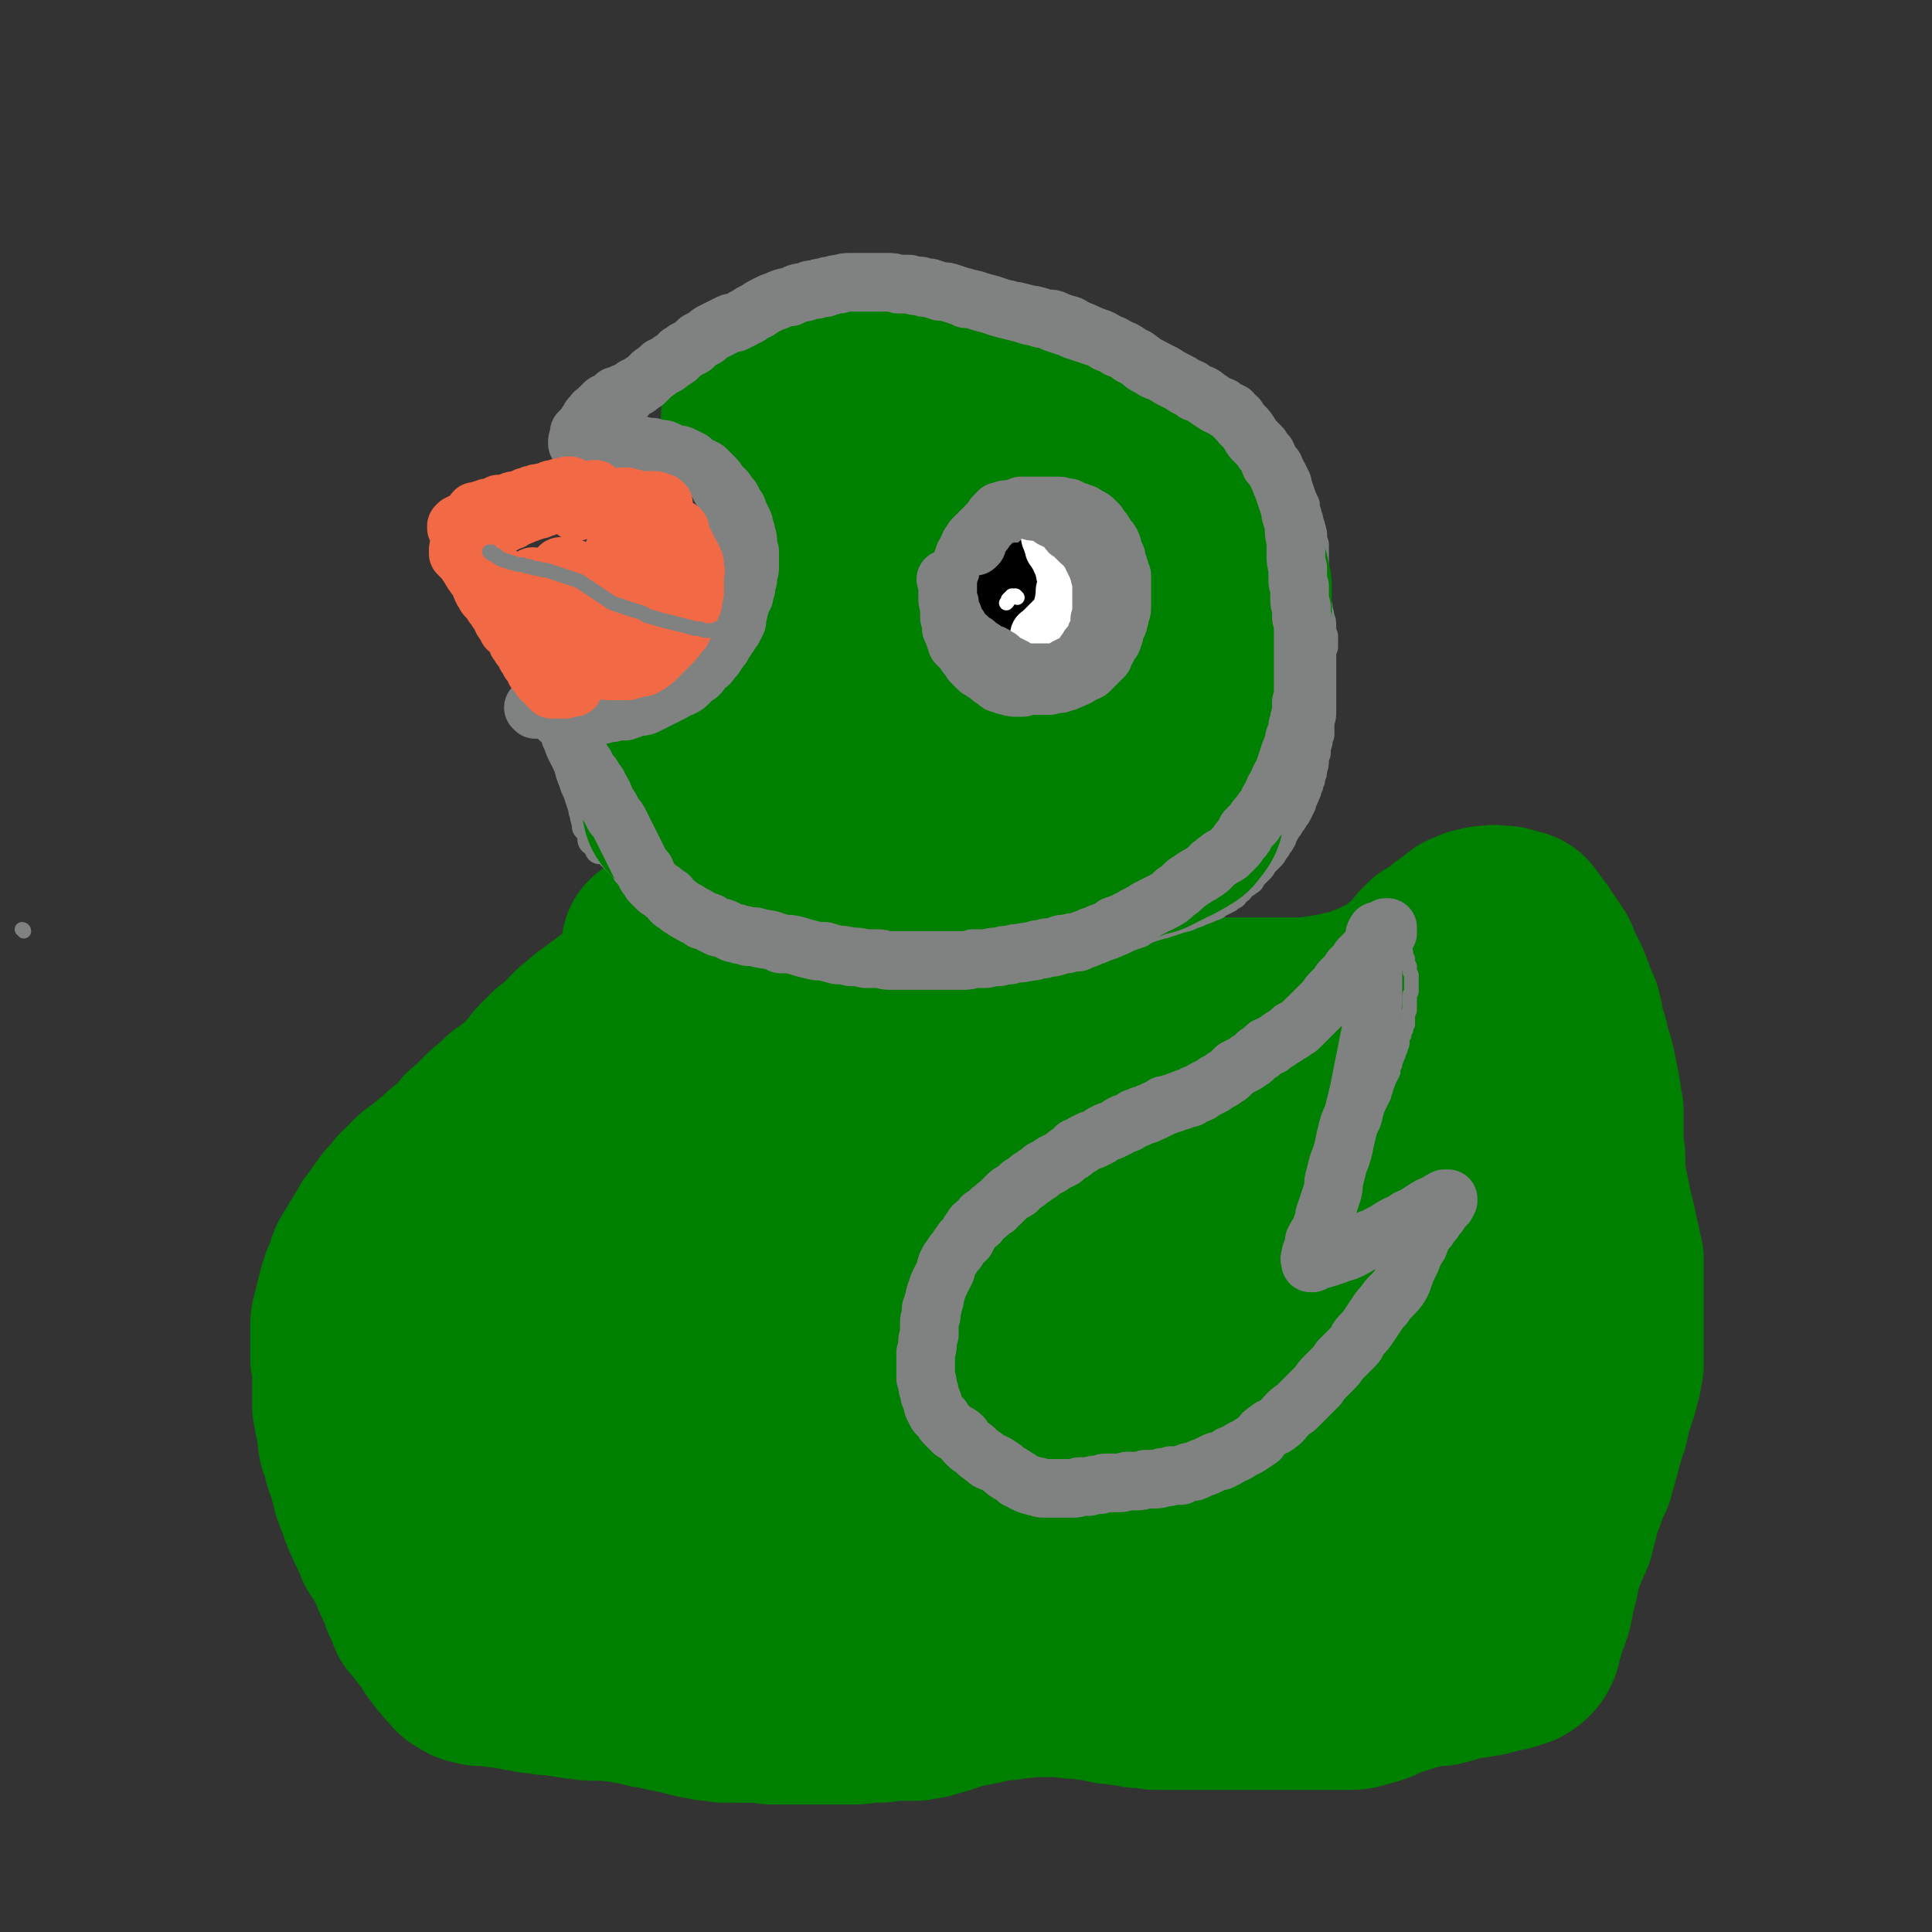
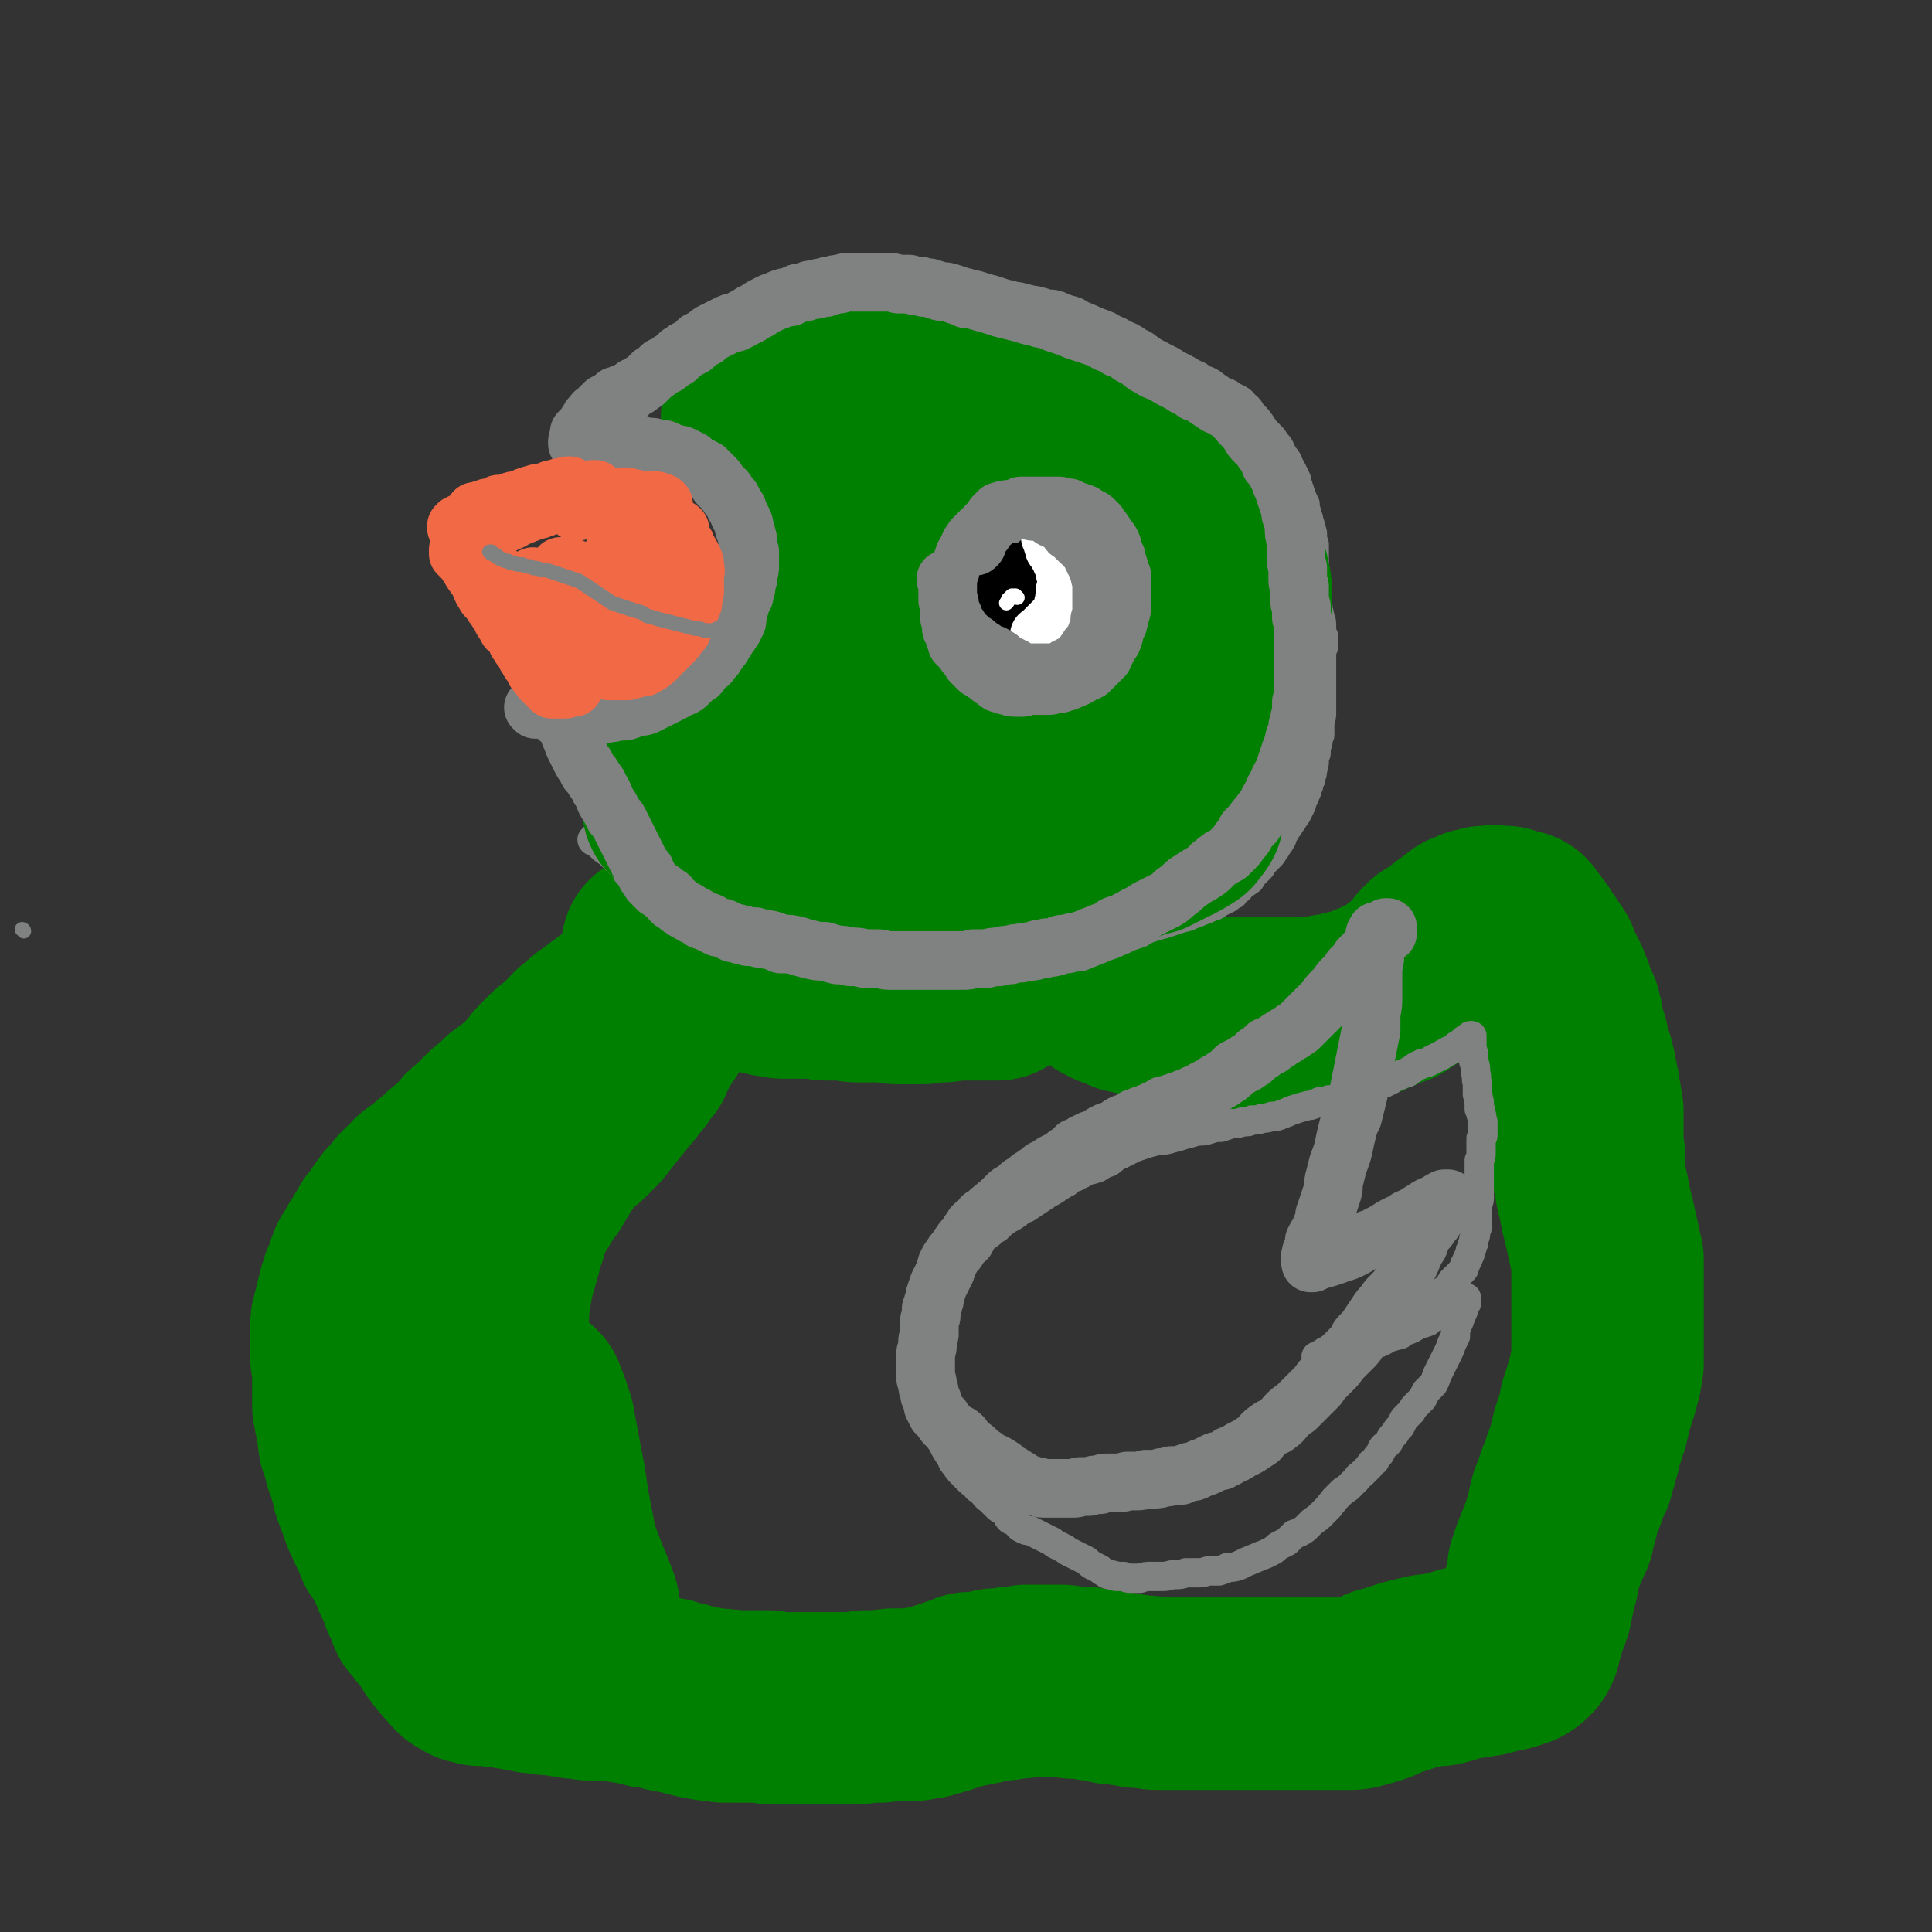
<svg xmlns="http://www.w3.org/2000/svg" viewBox="0 0 1054 1054" version="1.1">
  <rect x="0" y="0" width="1054" height="1054" fill="#333333" stroke="none" />
  <g fill="none" stroke="#008000" stroke-width="8" stroke-linecap="round" stroke-linejoin="round">
    <path d="M363,506c0,0 -1,-1 -1,-1 0,0 1,0 1,0 0,0 0,0 0,0 0,0 -1,0 -1,1 0,0 0,0 0,0 0,0 0,0 0,0 0,0 0,0 0,0 0,0 0,0 0,0 1,1 0,0 0,0 0,0 0,0 0,0 0,0 0,0 0,1 0,0 0,0 0,0 -1,0 -1,0 -1,0 0,0 0,0 0,0 0,0 0,0 0,0 -1,0 -1,0 -1,0 0,0 0,0 -1,0 0,0 0,0 -1,0 0,0 0,-1 0,0 -1,0 -1,0 -1,0 -1,0 -1,0 -1,0 0,0 0,0 0,0 -1,0 -1,0 -1,0 0,0 0,0 0,0 0,0 0,0 -1,0 0,0 0,0 0,0 0,1 0,0 0,0 0,0 0,0 0,0 0,1 0,1 -1,1 0,0 0,0 0,0 0,0 0,0 0,0 0,0 0,0 0,0 0,0 0,0 0,0 0,0 -1,0 -1,0 0,0 1,0 1,0 0,0 0,0 0,0 -1,0 -1,0 -1,-1 " />
  </g>
  <g fill="none" stroke="#008000" stroke-width="105" stroke-linecap="round" stroke-linejoin="round">
    <path d="M369,536c0,0 -1,-1 -1,-1 0,0 1,0 1,1 0,0 0,0 0,0 0,0 0,0 0,1 1,0 1,0 1,0 0,1 1,0 1,1 0,0 0,0 1,0 0,1 0,1 0,1 0,0 0,0 0,0 0,0 0,0 0,0 0,0 0,0 0,0 0,0 0,0 0,0 0,0 0,0 0,0 -1,0 -1,0 -1,0 0,0 0,-1 0,-1 0,0 0,0 0,0 0,1 -1,0 -1,0 0,0 1,0 1,0 0,0 0,0 0,0 0,1 -1,0 -1,0 0,0 1,0 1,0 0,0 0,0 0,0 0,1 -1,0 -1,0 0,0 1,0 1,0 0,0 0,0 0,0 0,1 0,0 -1,0 0,0 1,0 1,0 0,1 0,1 -1,1 0,0 0,0 0,0 -1,0 -1,0 -1,1 -1,0 -1,0 -1,0 -1,1 -1,1 -2,1 -1,0 -1,0 -2,1 -1,0 -1,0 -2,0 -1,0 -1,0 -2,1 0,0 0,0 -1,0 -1,0 -1,0 -1,1 -1,0 -1,0 -2,0 0,1 0,1 -1,1 0,0 0,0 -1,0 -1,1 -1,1 -2,1 -1,0 -1,0 -2,1 -1,0 0,0 -1,1 -1,0 -1,0 -2,0 -1,1 -1,0 -2,1 0,0 0,0 -1,1 -1,0 -1,0 -2,0 -1,1 -1,1 -1,1 -1,0 -1,0 -2,1 -1,0 -1,0 -2,1 0,0 0,0 -1,0 0,1 0,1 -1,1 -1,1 -1,1 -1,1 -1,1 -1,1 -2,1 0,0 0,1 -1,1 -1,1 -1,1 -1,1 -1,1 -1,1 -2,1 -1,1 -1,1 -2,2 -1,0 -1,0 -2,1 0,1 0,1 -1,2 -1,0 -1,0 -2,1 -1,0 -1,0 -1,1 -1,1 -1,1 -2,1 0,1 0,1 -1,1 0,1 0,1 -1,1 0,1 0,1 -1,2 -1,1 -1,1 -2,2 -1,0 -1,1 -2,1 -1,1 -1,1 -2,2 -1,1 -1,1 -2,2 -1,1 -1,1 -2,1 -1,1 -1,1 -2,2 -1,1 -1,1 -1,1 -1,1 -1,1 -1,1 -1,1 -1,1 -2,2 -1,1 -1,1 -1,2 -1,1 -1,1 -2,2 -1,1 -1,1 -2,2 -1,2 -1,2 -2,3 -1,1 -1,1 -2,2 -1,1 -1,1 -2,2 -2,1 -2,1 -3,2 -2,1 -2,1 -3,2 -1,1 -1,1 -3,2 -1,1 -1,1 -2,2 -1,1 -1,1 -2,2 -2,1 -2,2 -3,3 -1,1 -1,0 -2,1 -1,1 -1,1 -2,2 -1,1 -1,1 -2,2 -1,2 -1,2 -3,3 -1,1 -1,1 -2,2 -2,1 -2,1 -3,3 -1,1 -1,1 -3,3 -1,1 -1,1 -2,2 -2,2 -2,2 -3,3 -1,1 -1,1 -3,2 -1,1 -1,1 -3,3 -1,1 -1,1 -2,2 -2,1 -2,1 -3,2 -2,2 -2,1 -3,3 -2,1 -2,1 -3,2 -2,1 -2,1 -3,2 -1,2 -1,2 -2,3 -2,1 -2,1 -3,2 -1,1 -1,1 -2,2 -1,2 -1,2 -2,3 -1,1 -1,1 -2,2 -1,1 -1,1 -2,2 -1,2 -1,2 -2,3 -1,1 -1,1 -2,3 -1,1 -1,1 -2,3 -1,1 -1,1 -2,2 -1,2 -1,2 -2,4 -1,1 -1,1 -2,3 -1,2 -1,2 -2,3 -1,2 -1,2 -2,4 -1,1 -1,1 -2,3 -1,1 -1,1 -1,3 -1,2 -1,2 -1,4 -1,1 -1,1 -2,3 -1,2 -1,2 -1,4 -1,1 -1,1 -1,3 -1,2 -1,2 -1,4 -1,2 -1,2 -1,4 -1,2 -1,2 -1,4 -1,2 -1,2 -1,4 0,2 0,2 0,4 0,2 0,2 0,4 0,2 0,2 0,4 0,1 0,1 0,3 0,2 0,2 0,3 1,2 1,2 1,3 0,2 0,2 0,4 0,2 0,2 0,4 0,2 0,2 0,4 0,3 0,3 0,5 0,3 0,3 0,6 1,2 1,2 1,5 0,2 1,2 1,5 1,3 0,3 1,6 0,3 0,3 1,5 1,3 1,3 2,5 0,3 0,3 1,5 1,3 1,3 2,5 0,2 0,2 1,4 1,3 0,3 1,5 1,3 1,3 2,5 1,3 1,3 2,6 1,3 1,2 2,4 1,3 1,3 2,5 1,2 1,2 2,3 1,3 1,3 2,6 2,2 2,2 3,4 1,2 1,2 2,4 1,2 1,2 2,4 1,2 1,2 2,4 0,2 1,2 1,3 1,2 1,2 2,4 1,2 1,2 2,4 0,2 0,2 1,3 1,2 1,2 2,4 1,2 0,2 1,4 1,1 1,1 3,3 1,2 1,2 2,3 1,2 2,1 3,3 1,1 1,1 2,3 0,1 0,1 1,2 1,1 1,1 1,2 1,0 1,0 1,1 1,1 1,1 1,1 1,1 1,1 1,2 1,0 1,0 1,0 0,0 0,0 0,1 1,0 1,0 1,0 0,1 0,1 1,1 0,1 0,1 0,1 0,1 0,1 1,1 0,1 0,1 1,1 1,1 1,1 1,1 1,1 1,1 1,2 1,1 1,1 2,1 1,1 1,1 2,1 0,0 0,1 1,1 1,0 1,0 2,0 1,0 1,0 2,1 1,0 1,0 2,0 2,0 2,0 4,0 4,1 4,1 7,1 3,0 3,1 6,1 3,0 3,1 5,1 3,0 3,0 5,1 2,0 2,0 4,0 2,0 2,1 4,1 2,0 3,0 5,0 2,0 2,1 4,1 3,0 3,0 6,1 2,0 2,0 5,0 2,1 2,1 5,1 2,0 2,0 5,0 3,0 3,0 5,0 4,1 4,1 7,1 3,1 3,1 7,1 0,0 0,0 0,0 3,1 3,1 6,1 0,0 0,0 0,1 3,0 3,0 5,0 3,1 3,1 5,1 0,0 0,1 0,1 3,0 3,0 5,1 3,0 3,0 5,1 2,0 2,1 4,1 3,1 3,1 5,1 2,0 2,0 4,1 2,0 2,0 4,0 2,0 2,0 4,1 3,0 3,-1 5,0 3,0 3,0 5,0 3,0 3,0 5,0 3,0 3,0 6,0 2,1 2,0 3,0 1,0 1,1 2,1 2,0 2,0 5,0 2,0 2,0 4,0 2,0 2,0 5,0 2,0 2,0 5,0 2,0 2,0 5,0 3,0 3,0 5,0 3,0 3,0 6,0 4,0 4,0 8,0 4,0 4,0 8,-1 4,0 4,0 8,0 3,-1 3,0 7,-1 3,0 3,0 6,0 3,0 3,0 6,0 3,-1 3,-1 6,-1 3,-1 3,-1 7,-2 3,-1 3,-1 6,-2 3,-1 3,-1 6,-2 2,0 2,0 3,-1 " />
    <path d="M530,922c0,0 -1,0 -1,-1 2,0 3,0 6,0 4,-1 4,-1 8,-2 5,0 5,0 9,-1 4,0 4,0 8,-1 5,0 5,0 9,0 5,0 5,0 9,0 5,0 5,1 9,1 5,0 5,0 9,1 3,0 3,0 7,1 3,1 3,1 6,1 3,0 3,0 6,1 3,0 3,0 6,1 2,0 2,0 5,0 2,0 2,1 5,1 3,0 3,0 5,0 3,0 3,0 6,0 3,0 3,0 6,0 3,0 3,0 6,0 3,0 3,0 5,0 3,0 3,0 5,0 3,0 3,0 5,0 2,0 2,0 4,0 3,0 3,0 5,0 3,0 3,0 5,0 2,0 2,0 5,0 2,0 2,0 4,0 3,0 3,0 5,0 3,0 3,0 5,0 4,0 4,0 7,0 3,0 3,0 6,0 3,0 3,0 6,0 3,0 3,0 6,0 4,0 4,0 9,0 3,0 3,0 6,-1 4,-1 4,-1 7,-2 3,-1 3,-1 6,-3 4,-1 4,-1 7,-2 3,-1 3,-1 6,-2 4,-1 4,-1 8,-2 4,-1 4,-1 9,-1 4,-1 4,-1 7,-2 4,-1 4,-1 7,-2 4,0 4,0 7,-1 3,0 3,0 6,-1 2,0 2,-1 4,-1 2,-1 2,0 4,-1 2,0 2,0 3,-1 1,0 1,0 3,-1 0,0 0,0 1,0 1,0 0,0 1,-1 0,0 0,0 0,0 1,0 1,0 1,0 0,-1 0,-1 0,-1 0,0 0,0 0,0 0,0 1,0 1,0 0,0 0,0 0,-1 0,0 0,0 0,0 0,0 0,0 0,0 0,0 0,0 1,0 0,0 0,0 0,-1 0,0 0,0 0,0 0,0 0,0 0,0 0,0 0,0 0,0 0,0 0,0 0,0 0,0 0,0 0,0 0,0 0,0 0,0 1,0 0,0 0,0 0,0 0,0 0,0 0,-1 0,-1 0,-1 1,0 1,0 1,0 0,-1 0,-1 0,-2 0,0 0,0 0,-1 1,-1 1,-1 1,-3 1,-1 1,-1 1,-3 1,-2 1,-2 1,-4 1,-2 2,-2 2,-4 2,-4 1,-4 2,-7 1,-5 1,-5 2,-9 1,-3 1,-3 1,-7 1,-3 1,-3 2,-6 1,-2 1,-2 2,-5 1,-2 1,-2 2,-5 1,-2 1,-2 2,-4 1,-2 0,-2 1,-5 1,-1 0,-1 1,-3 1,-3 1,-3 1,-5 1,-2 1,-2 1,-4 1,-2 1,-2 2,-4 1,-2 1,-2 1,-4 1,-3 1,-3 2,-5 1,-1 1,-1 2,-3 0,-2 0,-2 0,-3 1,-2 1,-2 2,-4 0,-2 0,-2 1,-4 1,-3 1,-3 1,-5 1,-2 1,-2 1,-4 1,-1 1,-1 1,-3 0,0 0,0 0,0 1,-2 1,-2 1,-3 1,-1 1,-1 1,-3 1,-2 0,-2 1,-3 0,-3 0,-3 1,-5 0,-1 0,-1 1,-3 1,-2 1,-2 1,-4 1,-1 1,-1 1,-3 1,-2 1,-2 1,-3 0,-2 0,-2 1,-3 0,-2 0,-2 0,-3 1,-2 1,-2 1,-3 0,-2 0,-2 0,-4 0,-2 0,-2 0,-4 0,-2 0,-2 0,-4 0,-2 0,-2 0,-4 0,-2 0,-2 0,-4 0,-3 0,-3 0,-5 0,-2 0,-2 0,-4 0,-2 0,-2 0,-4 0,-2 0,-2 0,-3 0,-2 0,-2 0,-4 0,-2 0,-2 0,-5 0,-2 0,-2 0,-4 0,-4 0,-4 0,-8 -1,-4 -1,-4 -2,-9 -1,-4 -1,-4 -2,-9 -1,-4 -1,-4 -2,-8 -1,-5 -1,-5 -2,-10 -1,-3 -1,-3 -1,-5 -1,-2 0,-2 -1,-4 0,-3 0,-3 0,-5 0,-3 0,-3 0,-6 -1,-3 -1,-3 -1,-6 0,-3 0,-3 0,-5 0,0 0,0 0,-1 0,-2 0,-2 0,-4 0,-2 0,-2 0,-4 0,-2 0,-2 0,-5 -1,-3 -1,-3 -1,-6 -1,-3 -1,-3 -1,-6 -1,-2 -1,-2 -1,-5 -1,-3 -1,-3 -1,-5 -1,-2 -1,-2 -1,-4 -1,-3 -1,-3 -2,-5 -1,-3 -1,-3 -1,-6 -1,-3 -1,-3 -2,-6 -1,-3 -1,-3 -1,-6 -1,-2 -1,-2 -1,-4 -1,-1 -1,-1 -2,-3 0,-2 0,-2 -1,-3 -1,-2 -1,-2 -1,-4 -1,-2 -1,-2 -2,-5 -1,-2 -1,-2 -2,-4 -1,-1 -1,-1 -2,-3 0,-1 0,-1 -1,-3 -1,-1 -1,-1 -1,-3 -1,-1 -1,-1 -2,-3 -1,-1 -1,-1 -2,-3 -1,-1 -1,-1 -3,-3 0,-1 0,-1 -1,-3 -1,-1 -1,-1 -2,-2 0,0 0,0 -1,-1 0,-1 0,-1 0,-1 -1,-1 -1,-1 -1,-1 -1,-1 -1,-1 -1,-1 -1,-1 -1,-1 -1,-1 0,0 0,0 0,-1 -1,0 0,0 -1,0 0,0 0,0 0,0 0,0 0,0 0,0 -1,0 -1,0 -1,0 0,0 0,0 -1,0 0,0 0,-1 -1,-1 -1,0 -1,0 -1,0 -1,0 -1,0 -2,-1 0,0 0,0 -1,0 -1,0 -1,0 -2,0 0,0 0,0 -1,0 -1,0 -1,0 -1,0 -1,0 -1,-1 -2,0 0,0 0,0 -1,0 -1,0 -1,0 -2,0 0,0 0,0 -1,0 -1,1 -1,1 -2,1 -1,0 -1,0 -2,0 -1,0 -1,1 -2,1 -2,1 -2,1 -3,1 -1,1 -1,1 -2,2 -2,1 -2,1 -3,2 -1,1 -1,1 -3,2 -1,2 -1,2 -3,3 -1,1 -1,1 -3,2 -2,1 -2,1 -4,2 -1,1 -1,1 -1,2 -1,1 -1,1 -2,1 0,1 0,1 0,1 -1,0 -1,0 -1,1 0,0 0,0 0,0 -1,1 -1,1 -2,2 -1,1 -1,1 -1,2 -1,1 -1,1 -2,2 -2,1 -2,1 -3,2 -1,1 -1,1 -3,2 -1,1 -1,2 -3,3 -2,1 -1,1 -3,2 -2,2 -3,1 -5,2 -2,1 -2,1 -4,2 -2,1 -2,1 -5,2 -2,1 -2,1 -4,2 -3,1 -3,1 -6,2 -3,0 -3,0 -6,1 -3,1 -3,1 -6,1 -3,1 -3,1 -5,1 -2,0 -2,0 -4,1 -2,0 -2,0 -4,0 -2,0 -2,0 -4,0 -2,0 -2,0 -5,0 -2,0 -2,0 -5,0 -2,0 -2,0 -5,0 -3,0 -3,0 -6,0 -3,0 -3,0 -5,0 -3,0 -3,0 -5,0 -2,0 -2,0 -4,0 -3,0 -3,0 -5,0 -2,0 -2,0 -4,0 -3,0 -3,0 -6,-1 -2,0 -2,0 -5,0 -2,0 -2,-1 -4,-1 -3,0 -3,0 -5,-1 -1,0 -1,0 -3,0 -1,-1 -1,-1 -2,-1 -1,0 -1,0 -1,0 -1,0 -1,0 -2,-1 -1,0 -1,0 -2,0 -1,0 -1,0 -2,-1 -2,0 -2,0 -3,0 -1,-1 -1,-1 -3,-1 0,0 0,0 -1,0 -1,0 -1,0 -2,-1 -1,0 -1,0 -2,0 -1,0 -1,0 -2,0 0,0 0,0 -1,-1 0,0 0,0 0,0 -1,0 -1,0 -1,0 0,0 0,0 0,0 -1,0 -1,0 -2,0 -1,0 -1,0 -2,-1 -1,0 -1,0 -2,-1 -1,0 -1,0 -2,-1 -1,0 -1,0 -1,0 -1,0 -1,0 -1,0 0,0 0,-1 0,-1 -1,0 -1,0 -1,0 0,0 0,0 0,0 1,1 0,0 0,0 0,0 0,0 0,0 0,0 0,0 0,0 0,0 0,0 0,0 0,0 0,0 -1,0 0,0 0,0 0,0 -1,-1 -1,0 -1,-1 0,0 0,0 0,0 0,0 0,0 -1,0 0,0 0,0 0,0 1,0 0,-1 0,-1 0,0 0,1 0,1 0,0 0,0 0,0 0,-1 0,-1 0,-1 0,0 0,0 0,0 0,0 0,0 0,0 0,0 0,0 0,0 0,0 0,0 0,0 -1,0 0,-1 0,-1 0,0 -1,0 0,-1 0,0 0,0 0,-1 1,0 1,0 2,-1 1,0 1,0 1,-1 " />
  </g>
  <g fill="none" stroke="#808282" stroke-width="16" stroke-linecap="round" stroke-linejoin="round">
    <path d="M511,710c-1,-1 -1,-1 -1,-1 -1,0 0,0 0,0 0,-1 -1,-1 -1,-2 0,0 0,-1 -1,-2 0,-1 0,-1 0,-2 1,-1 0,-1 1,-2 0,-1 0,-1 1,-2 1,-1 1,-1 3,-2 1,-1 2,-1 3,-3 2,-2 2,-2 4,-4 2,-2 2,-2 4,-4 2,-2 2,-2 5,-4 3,-2 3,-2 5,-5 3,-2 3,-2 6,-4 2,-2 2,-2 4,-3 0,-1 0,0 1,-1 2,-2 2,-2 5,-4 2,-1 2,-1 5,-3 2,-2 2,-2 5,-3 3,-2 3,-2 6,-4 3,-2 3,-2 6,-4 2,-1 2,-1 5,-3 3,-2 3,-2 5,-3 2,-2 2,-2 5,-3 3,-2 3,-1 5,-3 4,-1 4,-1 7,-2 3,-2 3,-2 6,-3 3,-2 3,-3 6,-4 4,-2 4,-2 8,-4 3,-1 3,-1 6,-2 3,-1 4,-1 7,-2 4,0 4,0 7,-1 4,-1 4,-1 7,-2 4,-1 4,-1 7,-2 4,0 4,0 7,-1 3,-1 3,-1 6,-1 3,-1 3,-1 6,-2 3,0 3,0 6,-1 3,0 3,0 5,-1 3,0 3,0 6,-1 2,0 2,0 5,-1 3,0 3,0 5,-1 3,-1 3,-1 5,-2 3,-1 3,-1 6,-2 2,0 2,-1 5,-1 3,-1 3,-1 5,-2 3,0 3,0 5,-1 2,0 2,0 5,-1 2,0 2,0 4,-1 2,0 2,0 4,-1 1,0 1,0 3,-1 2,0 2,0 3,-1 2,-1 2,-1 4,-2 1,-1 1,-1 3,-1 2,-1 2,-1 4,-1 2,-1 2,-1 4,-2 1,-1 1,-1 3,-2 1,0 1,0 3,-1 1,-1 1,0 3,-1 1,-1 1,-1 3,-2 1,-1 1,-1 3,-2 1,0 1,0 2,-1 2,0 2,0 4,-1 1,-1 1,-1 2,-1 1,-1 1,-1 2,-1 1,-1 1,-1 2,-1 1,-1 1,-1 3,-2 1,0 1,-1 2,-1 2,-1 2,-1 3,-2 1,-1 1,-1 2,-1 1,-1 1,-1 1,-1 1,-1 1,-1 1,-1 1,-1 1,-1 2,-1 0,0 0,0 1,-1 0,0 0,0 0,0 1,0 1,0 1,-1 0,0 0,1 0,0 0,0 0,0 0,0 0,0 0,0 0,0 1,1 0,0 0,0 0,0 0,0 0,0 0,0 0,0 0,0 1,1 0,0 0,0 0,0 0,0 0,0 0,0 0,0 0,0 1,1 0,0 0,0 0,0 0,0 0,0 0,0 0,0 0,0 1,1 0,0 0,0 0,0 0,0 1,0 0,0 0,0 0,0 0,1 -1,0 -1,0 0,0 0,0 1,0 0,0 0,0 0,0 0,1 -1,0 -1,0 0,0 1,0 1,1 0,0 0,0 0,0 0,1 0,1 0,2 0,1 0,1 0,2 0,1 0,1 0,2 1,2 0,2 1,3 0,2 0,2 0,4 1,3 1,3 1,6 1,3 0,3 1,6 0,3 0,3 0,6 1,2 0,2 1,4 0,2 0,2 0,4 1,1 1,1 1,3 1,2 0,2 1,4 0,2 0,2 0,4 0,1 0,1 0,3 0,1 0,1 -1,2 0,2 0,2 0,4 0,2 0,2 0,4 0,2 0,2 -1,4 0,1 0,1 0,3 0,2 0,2 0,3 0,0 0,0 0,1 0,1 0,1 0,2 0,2 0,2 0,3 0,1 0,1 0,3 0,1 0,1 0,3 0,2 0,2 0,3 0,2 -1,2 -1,3 0,2 0,2 0,3 0,1 0,1 0,3 0,1 0,1 0,3 0,1 0,1 0,2 0,2 0,2 -1,3 0,1 0,1 0,2 0,1 0,1 -1,3 0,1 0,1 0,2 -1,1 -1,1 -1,3 -1,1 -1,1 -1,3 0,1 -1,1 -1,2 0,1 0,1 -1,2 0,1 0,1 -1,2 0,2 0,2 -1,3 -1,1 -1,1 -2,2 -1,2 -1,1 -2,2 -1,1 -1,1 -2,2 -1,2 -1,2 -2,3 -1,1 -1,1 -2,2 -2,1 -2,1 -3,2 -1,1 -1,1 -3,2 -1,1 -1,1 -3,2 -2,1 -2,1 -4,3 -3,1 -3,1 -5,2 -2,2 -2,2 -5,3 -2,2 -2,2 -4,3 -2,1 -2,1 -4,2 -2,1 -2,1 -5,2 -2,1 -2,1 -4,2 -2,1 -2,1 -4,2 -3,2 -3,1 -6,2 -2,1 -2,1 -4,2 -2,1 -2,0 -4,1 -1,1 -1,1 -2,1 -1,0 -1,0 -2,1 -1,0 -1,0 -2,1 -1,0 -1,0 -2,1 0,1 0,1 -1,1 0,0 0,0 -1,0 0,0 0,0 0,1 0,0 0,0 -1,0 0,0 0,0 0,1 0,0 0,0 0,0 0,0 0,0 0,0 0,0 -1,-1 -1,-1 0,0 0,0 1,1 0,0 1,0 1,0 2,-1 2,-1 4,-1 2,0 2,0 4,-1 4,-1 4,-1 8,-2 3,-1 3,-1 7,-2 4,-1 4,-1 8,-2 3,-1 3,-1 6,-3 3,-1 3,-1 7,-2 1,-1 1,-1 3,-2 3,-1 3,-1 6,-3 3,-1 3,-1 6,-2 2,-2 2,-2 5,-3 2,-1 2,-1 4,-2 2,-1 2,-1 3,-2 1,-1 1,-1 2,-2 1,0 2,0 3,-1 1,0 1,0 2,-1 0,0 0,0 1,-1 0,0 0,0 0,0 1,0 1,0 1,0 0,0 0,0 0,0 0,0 0,0 0,0 0,0 0,-1 0,-1 0,0 0,1 0,1 0,1 0,1 0,2 -1,1 -1,1 -1,2 -1,3 -1,3 -2,5 -1,3 -1,3 -2,5 -1,3 -1,3 -1,6 -1,2 -1,2 -2,4 -1,3 -1,3 -2,5 -1,2 -1,2 -2,4 -1,2 -1,2 -2,4 -1,2 -1,2 -2,4 -1,3 -1,3 -2,5 -2,2 -2,2 -4,4 -1,2 -1,2 -2,4 -2,2 -2,2 -3,3 -2,2 -2,2 -3,4 -2,2 -2,2 -4,4 -1,2 -1,2 -2,4 -2,2 -2,2 -3,4 -2,2 -2,2 -3,4 -1,2 -2,2 -3,3 -2,2 -1,3 -3,5 -1,1 -1,1 -2,3 -2,1 -2,1 -3,3 -2,2 -2,2 -4,4 -1,1 -2,1 -3,3 -2,2 -2,2 -4,4 -2,2 -2,1 -4,3 -2,2 -2,2 -4,4 -1,2 -2,2 -3,4 -2,2 -2,2 -4,4 -2,2 -2,2 -5,4 -2,2 -2,2 -4,4 -3,2 -3,2 -6,3 -2,2 -2,2 -4,4 -2,1 -2,1 -4,2 -2,1 -2,2 -4,3 -2,1 -2,1 -4,2 -3,1 -3,1 -5,2 -3,1 -2,1 -5,2 -2,1 -2,1 -4,2 -3,1 -3,1 -6,1 -2,1 -2,1 -5,2 -3,0 -3,0 -6,0 -3,1 -3,1 -6,1 -3,0 -3,0 -6,0 -3,1 -3,1 -6,1 -3,0 -3,1 -7,1 -3,0 -3,0 -6,0 -3,0 -3,0 -6,1 -3,0 -3,0 -5,0 -2,0 -2,0 -4,-1 -2,0 -2,0 -4,0 -1,-1 -2,0 -3,-1 -2,0 -2,0 -3,-1 -2,-1 -2,-1 -3,-2 -2,-1 -2,-1 -4,-2 -2,-1 -2,-2 -4,-3 -2,-1 -2,-1 -4,-2 -2,-1 -2,-1 -4,-2 -2,-1 -2,-1 -3,-2 -2,-1 -2,-1 -4,-2 -2,-1 -2,-1 -3,-2 -2,-1 -2,-1 -4,-2 -2,-1 -2,-1 -4,-2 -2,-1 -2,-1 -4,-2 -2,0 -2,0 -4,-1 -2,-1 -2,-1 -3,-3 -2,-1 -2,-1 -4,-2 -2,-2 -1,-2 -3,-4 -2,-2 -2,-1 -4,-3 -2,-2 -2,-2 -4,-4 -3,-2 -2,-2 -5,-5 -2,-1 -2,-1 -3,-3 -2,-1 -2,-1 -4,-3 -1,-1 -1,-1 -3,-3 -2,-2 -2,-2 -4,-5 -2,-2 -1,-2 -3,-5 -2,-3 -2,-3 -4,-7 -2,-3 -2,-3 -4,-6 -1,-3 -1,-3 -3,-6 -1,-3 -1,-3 -2,-6 -1,-2 -1,-2 -1,-5 -1,-3 -1,-3 -2,-5 0,-3 0,-3 -1,-6 0,-3 0,-3 -1,-6 0,-3 0,-3 0,-6 -1,-2 0,-2 0,-4 0,-2 0,-2 0,-4 0,0 -1,0 0,0 0,-3 0,-3 0,-6 1,-2 1,-2 2,-5 1,-2 1,-2 2,-5 0,-1 0,-1 1,-3 0,-1 0,-1 1,-2 0,-1 0,-1 1,-2 0,-1 1,-1 1,-1 1,-1 1,-1 1,-2 1,0 0,0 1,-1 1,0 1,0 1,0 1,-1 1,-1 1,-1 0,0 0,0 0,0 0,-1 0,-1 0,-1 0,-1 0,-1 0,-1 " />
  </g>
  <g fill="none" stroke="#008000" stroke-width="16" stroke-linecap="round" stroke-linejoin="round">
-     <path d="M630,736c-1,0 -1,-1 -1,-1 -1,0 0,0 0,1 0,0 0,0 0,0 0,0 0,0 0,0 0,1 0,1 0,1 0,0 0,0 0,0 0,1 0,1 0,2 -1,0 -1,0 -1,1 -1,0 -1,0 -1,0 -1,0 -1,0 -1,0 -1,-1 0,-1 0,-2 -1,-1 -1,-1 0,-3 0,-2 0,-2 1,-5 1,-2 2,-2 3,-3 2,-2 2,-2 4,-2 2,-1 2,-1 3,-1 2,0 2,0 3,0 1,0 1,0 2,0 0,0 0,0 0,1 1,2 1,2 0,3 0,2 0,2 -1,4 -2,2 -2,2 -4,3 -1,1 -1,1 -2,1 -1,0 -1,0 -1,1 0,0 0,-1 0,-1 0,-1 0,-1 1,-3 1,-3 1,-3 3,-5 2,-3 2,-3 5,-5 3,-2 3,-2 6,-4 2,-2 2,-2 5,-4 2,-1 2,-1 4,-2 2,-1 2,-1 4,-2 1,-1 1,-1 2,-2 2,0 2,0 3,-1 1,-1 1,0 2,-1 1,0 1,0 2,-1 0,0 0,0 0,0 0,0 0,0 0,0 1,0 0,-1 0,-1 0,0 0,1 0,1 1,2 0,2 0,3 0,1 1,1 1,1 " />
-   </g>
+     </g>
  <g fill="none" stroke="#008000" stroke-width="105" stroke-linecap="round" stroke-linejoin="round">
    <path d="M289,763c0,0 -1,-1 -1,-1 0,0 0,1 1,2 1,3 2,3 3,7 1,3 1,3 2,6 1,6 1,6 2,11 2,11 2,11 4,21 2,14 2,14 5,29 2,11 2,11 3,22 2,7 2,7 2,14 1,3 1,3 1,5 0,0 0,1 -1,1 -1,0 -1,0 -3,0 -3,-1 -3,-1 -6,-2 -4,-2 -4,-2 -7,-5 -3,-3 -3,-3 -6,-7 -4,-5 -4,-5 -6,-11 -3,-5 -3,-5 -5,-10 -3,-9 -3,-9 -6,-17 -3,-10 -3,-10 -6,-19 -2,-8 -3,-8 -5,-16 -2,-5 -2,-6 -3,-11 -1,-3 -2,-3 -2,-7 -1,-2 -1,-2 -1,-4 0,-1 -1,-2 0,-2 1,0 2,0 3,1 5,4 5,5 8,10 10,16 10,16 19,32 8,15 7,15 15,30 5,11 6,11 12,22 3,6 3,6 6,12 0,1 1,3 1,2 1,-1 0,-2 -1,-5 -3,-8 -3,-7 -6,-15 -5,-13 -5,-13 -9,-25 -6,-15 -6,-15 -11,-30 -5,-13 -5,-13 -10,-26 -3,-9 -3,-9 -6,-19 -2,-7 -2,-7 -4,-15 -1,-8 -1,-8 -2,-16 -1,-5 -1,-5 0,-11 0,-5 0,-5 1,-10 1,-6 1,-6 2,-11 2,-7 2,-7 4,-14 1,-5 1,-5 3,-10 1,-5 1,-5 3,-10 2,-4 3,-4 5,-8 2,-3 2,-3 4,-7 3,-3 3,-3 5,-7 3,-4 2,-4 5,-8 3,-4 3,-4 6,-8 3,-3 3,-4 7,-7 0,0 0,0 1,0 3,-3 3,-3 6,-6 2,-2 2,-3 4,-5 2,-3 2,-3 4,-5 2,-3 2,-3 4,-5 2,-3 2,-3 4,-5 2,-2 2,-2 3,-5 3,-2 3,-2 4,-4 2,-3 2,-3 4,-5 1,-3 1,-3 2,-5 2,-3 2,-3 3,-6 1,-2 2,-2 3,-4 1,-1 1,-1 2,-3 0,-2 0,-2 1,-3 0,-1 0,-1 0,-2 0,0 0,0 0,-1 1,-1 1,-1 1,-2 0,0 0,0 0,0 0,-1 0,-1 0,-1 1,-1 1,-1 1,-2 1,-1 1,-1 2,-2 0,-1 0,-1 1,-2 1,-2 1,-2 1,-3 1,-2 1,-2 2,-3 1,-2 1,-2 2,-3 1,-2 1,-2 2,-4 1,-1 1,-1 2,-3 1,-2 0,-2 1,-4 1,-1 1,-1 2,-3 1,-2 1,-1 2,-3 1,-1 1,-1 1,-2 0,0 0,0 0,-1 1,0 1,0 1,0 0,0 0,0 0,0 0,0 0,0 0,0 0,0 -1,-1 -1,-1 0,0 0,1 1,1 0,0 0,0 0,0 0,0 -1,-1 -1,-1 0,0 0,1 1,1 0,0 0,0 0,0 0,0 -1,-1 -1,-1 0,0 1,1 1,1 " />
    <path d="M360,518c-1,0 -2,-1 -1,-1 0,0 1,1 2,1 1,0 1,0 2,0 2,0 2,0 3,1 2,0 2,0 4,1 2,1 2,1 4,1 2,1 2,1 4,2 2,1 2,1 4,2 2,0 2,0 4,1 3,0 3,0 5,1 3,1 3,1 6,2 2,1 2,1 4,2 3,0 3,0 5,1 3,0 3,0 5,1 3,0 3,1 6,1 3,1 3,1 5,1 3,0 3,1 5,1 2,0 2,0 4,0 2,0 2,0 4,0 2,0 2,0 4,0 3,0 3,0 5,0 4,0 4,1 7,1 3,0 3,0 6,0 3,0 3,0 6,0 3,1 3,1 5,1 3,0 3,0 6,0 3,0 3,0 5,0 3,0 3,0 6,0 3,1 3,1 5,1 3,0 3,0 6,0 3,0 3,0 6,0 3,0 3,0 6,-1 3,0 3,0 5,0 3,0 3,0 5,-1 2,0 2,0 4,0 2,0 2,0 3,0 2,0 2,0 3,0 2,0 2,0 4,0 1,0 1,0 3,0 1,0 1,0 3,0 1,0 1,0 2,0 1,0 1,0 2,0 0,0 0,0 1,0 0,0 1,0 1,0 0,0 0,0 0,0 " />
  </g>
  <g fill="none" stroke="#808282" stroke-width="16" stroke-linecap="round" stroke-linejoin="round">
    <path d="M324,459c0,0 -1,0 -1,-1 0,0 1,0 1,0 0,0 0,0 0,-1 0,0 0,0 0,0 0,0 1,0 1,1 1,0 1,1 1,1 1,1 1,1 1,2 1,1 1,1 2,2 2,1 1,1 3,2 2,2 2,2 4,4 2,2 2,2 4,4 1,1 1,1 2,3 1,1 1,1 2,1 1,1 1,1 3,2 1,2 1,2 2,3 2,1 2,1 3,3 1,1 1,1 2,2 1,2 1,1 2,2 1,2 1,2 2,3 1,1 1,1 2,2 2,2 2,1 3,3 2,1 2,1 3,2 2,1 2,1 3,2 2,0 2,0 4,1 2,1 2,1 4,2 3,1 3,1 5,2 2,1 2,1 4,1 2,1 2,0 4,1 3,0 3,0 5,1 2,1 2,0 4,1 2,0 2,0 4,1 2,0 2,0 4,0 2,1 2,1 5,1 2,0 2,0 4,1 2,0 2,0 4,1 2,0 2,0 4,0 2,1 2,1 4,1 2,0 2,0 4,0 3,1 3,1 6,1 3,0 3,0 5,0 3,0 3,0 6,0 3,1 3,1 5,1 3,0 3,0 6,0 3,0 3,0 6,0 3,0 3,0 6,1 3,0 3,0 6,0 3,0 3,0 7,0 3,0 3,0 6,0 3,0 3,0 6,0 3,0 3,0 6,1 3,0 3,0 5,0 3,0 3,0 6,0 2,0 2,0 5,0 3,1 3,1 6,1 2,1 2,1 5,1 3,0 3,0 6,1 2,0 2,0 5,0 0,0 0,0 0,0 3,0 3,0 5,0 0,0 0,0 0,0 3,0 3,0 5,0 3,0 3,0 5,0 2,0 2,0 4,0 2,0 2,0 4,0 3,0 3,0 5,0 2,-1 2,-1 4,-1 2,0 2,0 4,0 3,-1 3,-1 5,-1 2,-1 2,-1 4,-1 2,-1 2,-1 4,-1 3,-1 3,-1 6,-1 2,-1 2,-1 5,-1 3,0 3,0 6,-1 2,-1 2,-1 5,-2 2,-1 2,-1 4,-2 3,-1 3,-1 6,-2 3,-2 3,-2 6,-3 3,-1 3,-1 7,-2 3,-1 3,-1 6,-2 3,-1 3,-1 7,-2 2,-1 2,-1 5,-2 2,-1 2,-1 5,-2 2,-1 2,-1 5,-2 1,-1 1,-1 3,-2 2,-1 2,-1 4,-2 1,-1 1,-1 3,-2 1,-2 1,-2 3,-3 1,-2 2,-2 3,-3 2,-1 1,-1 3,-2 0,-1 0,-1 1,-2 1,-1 1,-1 2,-2 1,-1 1,-1 2,-2 1,-1 1,-1 2,-3 1,-1 1,-1 2,-2 1,-1 1,-1 2,-2 1,-1 1,-1 2,-3 1,-1 1,-1 2,-3 1,-1 1,-1 2,-3 1,-1 0,-1 1,-3 1,-1 1,-1 2,-3 1,-1 1,-1 2,-3 1,-1 1,-1 2,-3 1,-1 1,-1 2,-3 1,-2 1,-2 2,-4 0,-1 0,-1 1,-3 0,-1 1,-1 1,-3 1,-1 1,-1 1,-3 1,-1 1,-1 1,-3 1,-1 1,-1 1,-3 1,-2 1,-2 1,-4 1,-3 1,-3 1,-5 0,-2 0,-2 1,-4 0,-1 0,-1 0,-1 0,-2 0,-2 1,-5 0,-2 0,-2 1,-4 0,-3 0,-3 0,-7 1,-3 1,-3 1,-6 0,-3 0,-3 0,-7 0,-3 0,-3 0,-5 0,-3 0,-3 0,-5 0,-2 0,-2 0,-3 0,-1 0,-1 0,-1 0,-3 0,-3 0,-5 0,-2 0,-2 0,-5 0,-2 0,-2 1,-4 0,0 0,0 0,0 0,-3 0,-3 0,-6 -1,-2 -1,-2 -1,-4 0,0 0,0 0,-1 0,-3 0,-3 -1,-5 0,-3 -1,-3 -1,-6 -1,-3 -1,-3 -1,-7 -1,-3 -1,-3 -1,-6 0,-2 0,-2 0,-5 0,-2 0,-2 0,-4 0,-1 0,-1 0,-3 0,-2 0,-2 0,-4 0,-2 0,-2 0,-5 -1,-3 -1,-3 -1,-6 -1,-4 -1,-4 -2,-7 0,-2 -1,-2 -1,-4 -1,-3 -1,-3 -1,-5 -1,-2 -1,-2 -2,-4 -1,-1 -1,-1 -1,-3 -1,-2 -1,-2 -1,-3 -1,-2 0,-2 -1,-4 -1,-2 -1,-2 -2,-4 -2,-2 -2,-2 -3,-4 -1,-2 -2,-2 -3,-3 -1,-2 -1,-2 -3,-4 -2,-2 -2,-2 -3,-4 -3,-2 -3,-2 -5,-4 -3,-3 -3,-3 -5,-6 -3,-2 -2,-2 -5,-5 -2,-2 -2,-2 -4,-3 -2,-2 -2,-2 -4,-4 -3,-2 -3,-2 -6,-4 -4,-3 -4,-3 -7,-6 -3,-2 -3,-2 -6,-4 -3,-2 -3,-2 -6,-4 -2,-1 -2,-1 -4,-3 -2,-1 -1,-1 -3,-2 -3,-2 -3,-2 -5,-3 -4,-2 -4,-2 -7,-4 -4,-1 -4,-1 -7,-3 -3,-2 -3,-2 -6,-4 -3,-2 -3,-1 -6,-3 -4,-2 -4,-2 -8,-4 -4,-2 -4,-2 -9,-4 -3,-2 -3,-2 -7,-3 -3,-1 -3,-1 -5,-2 -3,-1 -3,-1 -6,-1 -3,-1 -3,-1 -7,-2 -1,0 -1,0 -1,0 -4,-1 -4,-1 -8,-2 -3,0 -3,0 -5,-1 -1,0 -1,0 -1,0 -3,0 -3,0 -7,0 -4,-1 -4,0 -7,-1 -4,0 -4,0 -7,0 -3,0 -3,0 -6,0 0,0 0,0 -1,0 -3,0 -3,0 -6,-1 -2,0 -2,0 -4,0 -2,0 -2,0 -4,0 -3,0 -3,0 -5,0 -3,0 -3,0 -6,0 -3,0 -3,0 -6,0 -3,0 -3,0 -6,0 -4,0 -4,-1 -7,0 -3,0 -3,0 -6,0 -2,0 -2,0 -4,0 -3,0 -3,0 -5,1 -1,0 -1,0 -3,0 -1,1 -1,0 -1,0 -3,1 -3,1 -5,1 -3,1 -3,1 -5,1 -3,1 -3,1 -5,1 -2,1 -2,1 -4,1 -2,1 -2,0 -5,1 -2,1 -2,1 -3,1 -3,1 -3,1 -5,2 -1,1 -1,1 -3,1 -2,1 -2,1 -3,2 -2,1 -2,1 -4,1 -3,1 -3,1 -5,2 -3,1 -3,1 -6,2 -3,1 -3,1 -6,1 -2,1 -2,1 -5,2 -3,1 -3,1 -5,2 -2,1 -2,1 -4,2 -2,1 -2,0 -4,1 -1,1 -1,1 -2,2 -1,1 -1,1 -2,2 -1,1 -1,1 -2,2 -1,2 -1,2 -2,3 -2,1 -2,1 -3,3 -2,1 -2,1 -3,3 -2,1 -2,1 -3,2 -2,2 -2,2 -3,3 -1,2 -1,2 -3,4 -1,1 0,1 -1,2 -1,1 -1,1 -2,2 -1,1 -1,1 -2,2 -1,2 -1,1 -2,3 -2,1 -2,1 -3,2 -1,2 -1,2 -2,3 -1,1 -2,1 -3,3 0,1 0,1 -1,3 -1,1 -1,1 -2,3 -2,1 -2,1 -3,3 -1,1 -1,1 -2,2 -1,0 -1,0 -2,1 0,0 -1,0 -1,0 -1,1 -1,1 -1,2 -1,0 -1,0 -1,1 -1,1 -1,1 -1,2 -1,1 -1,1 -1,1 -1,1 -1,1 -1,2 -1,1 -1,1 -1,1 -1,1 -1,1 -1,2 -1,0 -1,0 -1,1 -1,0 -1,0 -1,1 0,0 -1,0 -1,0 0,1 0,1 0,1 0,0 0,0 0,0 0,0 0,0 0,0 0,0 0,0 0,0 0,0 0,0 0,0 4,0 5,0 9,1 4,1 4,2 8,3 " />
-     <path d="M314,250c0,0 0,-1 -1,-1 0,0 1,0 1,1 0,0 0,0 0,0 0,0 -1,-1 -1,-1 0,0 1,1 1,1 1,0 1,0 1,-1 0,0 0,0 0,0 1,0 1,0 1,-1 1,0 1,0 2,-1 1,-1 1,-1 2,-2 0,0 0,0 0,0 2,-1 2,-1 4,-2 2,-1 2,-2 5,-2 2,-1 2,-1 5,-1 2,0 2,0 4,0 2,0 2,0 4,0 2,0 3,0 5,0 2,-1 2,-1 4,-1 2,-1 2,-1 4,-1 1,0 1,0 3,0 1,-1 1,-1 3,0 1,0 1,0 1,0 1,0 1,0 2,0 0,0 0,0 0,0 1,1 1,1 1,1 1,0 1,0 1,0 1,1 1,1 2,1 1,1 1,1 2,2 1,0 1,0 2,1 1,1 1,1 2,2 1,2 0,2 1,4 1,2 1,2 3,4 1,3 1,3 3,6 1,3 1,3 3,6 1,3 1,3 2,5 2,3 2,3 3,6 1,3 1,3 2,6 0,2 1,2 1,4 1,2 1,2 1,4 1,3 1,3 1,5 1,2 1,3 1,5 0,2 0,2 1,4 0,3 0,3 0,5 1,4 1,4 1,8 1,3 1,3 2,6 0,2 0,2 1,4 0,2 0,2 0,3 1,2 1,2 1,3 0,1 0,1 0,2 0,1 0,1 0,2 0,1 0,1 0,2 0,1 0,1 -1,2 0,2 0,1 0,3 0,1 0,1 -1,2 0,1 0,1 0,2 0,0 0,0 0,1 -1,1 -1,1 -2,2 -1,2 -1,2 -2,3 -1,2 -1,2 -2,3 0,1 0,1 0,1 -1,1 -1,1 -2,2 -1,2 -1,2 -3,3 -1,2 -1,2 -2,3 -2,1 -2,1 -3,3 -2,1 -2,1 -4,2 -2,1 -2,1 -3,2 -1,1 -1,1 -3,2 0,1 0,1 0,1 -2,1 -2,1 -4,2 -1,0 -1,0 -1,0 -2,2 -2,2 -5,3 -3,1 -3,1 -5,2 -3,1 -2,1 -5,2 -2,1 -2,1 -4,2 -2,1 -2,1 -4,2 -2,1 -2,1 -4,2 -2,1 -2,1 -4,2 -1,1 -1,1 -3,2 -1,0 -1,0 -3,1 -1,0 -1,0 -1,0 -1,0 -1,0 -2,0 -1,0 -1,0 -3,0 -1,0 -1,0 -3,0 -1,0 -1,0 -2,-1 -2,0 -2,-1 -3,-1 -1,-1 -1,-2 -3,-3 -1,-1 -1,-1 -3,-2 -2,-1 -2,-1 -3,-2 -1,-1 -1,-2 -2,-3 -1,0 -1,0 -1,-1 -1,-1 -1,-1 -1,-1 -1,-1 -1,-1 -1,-2 -1,-1 -1,-1 -1,-2 -1,-1 -1,-1 -1,-2 0,-1 0,-1 0,-1 0,-1 0,-1 0,-1 0,0 0,0 0,0 0,0 0,0 0,0 0,0 -1,-1 -1,-1 0,1 1,1 1,2 0,2 0,2 -1,4 0,2 0,2 0,4 1,3 1,3 1,6 1,4 1,4 2,7 0,1 0,1 0,2 2,4 1,4 3,9 2,5 2,5 4,10 1,5 1,5 3,10 1,4 2,4 3,8 1,3 1,3 2,6 0,3 1,2 1,5 1,2 0,2 1,3 0,1 0,1 0,2 1,1 1,1 2,2 1,1 1,1 2,3 1,1 0,1 1,3 1,1 1,1 2,2 0,1 0,1 0,2 0,0 0,0 0,0 0,1 0,0 0,0 0,-3 0,-3 0,-6 0,-2 0,-2 0,-3 " />
  </g>
  <g fill="none" stroke="#000000" stroke-width="16" stroke-linecap="round" stroke-linejoin="round">
    <path d="M559,312c0,0 -1,-1 -1,-1 0,0 0,0 0,0 0,0 0,0 0,0 0,0 0,0 0,0 0,0 0,0 0,1 -1,0 -1,0 -1,0 0,1 0,1 0,1 0,0 0,0 0,0 0,0 0,0 0,0 0,0 0,0 0,0 0,0 0,0 0,1 0,0 0,0 0,0 0,0 0,-1 -1,-1 0,0 1,0 1,0 0,1 0,0 1,0 0,0 0,0 0,0 1,1 1,1 1,1 0,0 0,0 0,0 1,1 1,0 1,1 0,0 0,0 0,1 0,0 0,0 0,0 0,1 0,1 0,1 0,1 0,1 0,1 0,0 0,0 0,0 -1,1 -1,1 -1,1 0,0 0,0 0,1 0,0 0,0 0,1 0,0 0,0 0,0 0,1 0,1 0,2 0,0 0,0 0,1 0,0 0,0 0,1 0,1 0,1 0,2 -1,1 -1,1 -1,1 0,1 0,1 -1,1 -1,1 -1,1 -1,1 -1,1 -1,1 -2,1 -1,0 -1,0 -2,0 -1,1 -1,1 -2,1 -1,0 -1,0 -2,0 -1,-1 -1,-1 -2,-1 -1,0 -1,0 -2,-1 -1,0 -1,0 -2,-1 0,0 0,0 0,-1 -1,0 -1,0 -2,-1 0,0 0,0 -1,-1 0,-1 0,0 -1,-1 0,-1 -1,-1 -1,-2 -1,0 -1,-1 -1,-2 0,0 0,0 0,0 -1,-1 -1,-1 -1,-2 0,0 0,0 0,-1 0,-1 -1,-1 -1,-1 0,-1 0,-1 0,-2 0,0 0,0 0,-1 0,0 0,0 1,-1 0,0 0,0 1,-1 0,0 0,0 1,-1 1,0 1,0 1,-1 1,0 1,0 2,-1 1,0 1,0 2,-1 1,0 1,0 2,-1 1,0 1,0 2,0 1,0 1,0 1,-1 1,0 1,0 2,0 1,0 1,-1 1,-1 1,0 1,0 2,0 1,-1 1,-1 1,-1 1,0 1,0 2,0 0,0 0,0 0,0 1,0 1,0 1,-1 1,0 1,0 1,0 1,0 1,0 2,0 1,0 1,0 2,0 0,0 0,0 1,0 1,1 1,1 2,1 0,0 0,0 1,1 1,0 1,0 1,0 1,1 1,1 2,1 0,1 0,0 1,1 0,0 0,0 0,1 1,0 1,0 1,1 0,0 0,0 1,1 0,1 0,1 0,1 0,1 0,1 0,2 0,1 0,1 1,2 0,1 0,1 0,2 0,1 0,1 0,2 0,1 0,1 0,2 0,1 0,1 0,2 -1,1 -1,1 -1,2 -1,2 -1,2 -1,3 -1,1 -1,1 -1,2 -1,0 -1,0 -2,1 0,0 0,0 -1,1 -1,1 0,1 -1,1 -1,1 -1,1 -3,2 -1,0 -1,0 -2,0 -1,0 -1,1 -2,1 -1,0 -1,0 -2,0 0,0 0,0 -1,0 -1,1 -1,1 -2,1 -1,0 -1,0 -1,0 -1,0 -1,0 -1,0 0,0 0,0 0,0 0,0 0,0 -1,0 0,0 0,0 0,0 0,0 0,0 0,0 0,0 0,0 0,0 0,0 0,0 0,0 0,0 0,0 -1,0 0,-1 1,0 1,0 0,0 0,0 0,0 0,0 -1,0 -1,0 1,-1 1,0 2,0 0,0 0,0 1,-1 1,0 1,0 2,-1 1,-1 1,-1 2,-2 1,-1 1,-1 2,-3 1,-1 1,-1 2,-2 1,-1 1,-1 2,-3 1,-1 1,-1 1,-2 1,-2 1,-2 1,-3 0,-1 0,-1 1,-3 0,0 0,0 0,0 0,-1 0,-1 0,-2 0,-1 0,-1 1,-2 0,-1 0,-1 0,-2 0,0 0,0 0,-1 -1,-1 -1,-1 -1,-2 0,0 0,0 -1,-1 0,-1 0,0 -1,-1 0,-1 0,-1 -1,-1 -1,-1 -1,-1 -2,-1 -1,-1 -1,-1 -2,-1 -2,-1 -2,-1 -3,-1 -1,-1 -1,-1 -2,-1 -1,0 -1,0 -2,0 -1,0 -1,0 -2,0 -1,0 -1,0 -2,1 -1,0 -1,0 -1,1 -1,1 -2,0 -2,1 -1,1 -1,1 -2,2 -1,0 -1,0 -2,1 -1,1 -1,1 -2,2 -1,1 -1,1 -2,2 -1,1 -1,1 -2,2 0,1 0,2 -1,2 0,1 0,1 -1,2 0,0 0,0 0,1 0,0 0,0 -1,1 0,1 0,0 -1,1 0,1 0,1 0,2 -1,0 -1,0 -1,1 0,1 0,1 0,1 0,1 0,1 0,2 0,2 0,2 0,3 1,1 1,1 2,2 0,2 0,2 1,2 1,1 1,1 2,2 1,1 1,1 2,1 1,1 2,1 3,1 1,1 1,1 3,2 0,1 1,1 2,1 0,0 0,0 1,1 0,0 0,0 1,0 0,0 0,0 0,0 0,-1 0,0 0,-1 1,0 1,0 1,0 0,-1 1,0 1,-1 1,0 1,0 2,0 0,-1 0,-1 1,-1 1,0 1,0 2,0 1,-1 1,-1 2,-1 1,0 1,0 2,-1 0,0 0,0 1,0 0,0 0,-1 0,-1 -1,-1 -1,-1 -2,-2 " />
  </g>
  <g fill="none" stroke="#008000" stroke-width="105" stroke-linecap="round" stroke-linejoin="round">
    <path d="M477,398c0,0 -1,-1 -1,-1 0,0 1,0 1,1 0,0 0,0 0,1 0,0 0,0 0,0 0,0 0,0 0,0 0,0 0,0 0,0 0,0 0,0 0,0 -1,0 0,0 -1,-1 0,0 0,0 0,0 0,0 0,0 0,-1 0,-1 0,-1 0,-1 0,-1 0,-1 0,-2 0,-1 0,-1 0,-2 1,0 1,0 1,-1 0,-1 0,0 1,-1 0,-1 0,-1 0,-2 0,-1 0,-1 1,-2 0,-1 0,-1 0,-2 0,0 1,0 1,-1 1,0 1,0 1,-1 1,-1 1,-1 1,-1 0,-1 0,-1 1,-1 0,-1 0,0 0,-1 0,0 0,0 1,0 0,-1 0,-1 0,-1 0,0 -1,0 0,-1 0,0 0,0 0,0 0,-1 0,-1 0,-1 0,-1 0,-1 0,-1 0,-1 0,-1 0,-2 0,-1 -1,0 -1,-1 0,-1 0,-1 0,-1 0,-1 0,-1 0,-1 0,-1 0,-1 0,-1 0,-1 0,-1 0,-2 0,0 0,0 0,-1 0,-1 0,-1 0,-2 0,0 0,0 1,-1 0,-1 0,-1 0,-1 1,-1 0,-1 1,-1 0,-1 0,-1 0,-1 0,-1 0,-1 0,-1 0,-1 0,-1 0,-1 0,0 0,0 0,-1 0,0 0,0 0,0 0,0 0,0 0,0 0,-1 0,-1 0,-1 0,0 0,0 -1,-1 0,0 0,0 0,-1 -1,0 -1,0 -1,-1 -1,0 -1,0 -1,0 0,-1 0,-1 0,-1 -1,-1 -1,-1 -1,-2 0,-1 0,-1 -1,-2 0,-1 0,-1 -1,-3 -1,-1 -1,-1 -2,-2 0,-1 0,-2 -1,-3 0,-1 0,-1 0,-2 0,-1 0,-1 0,-3 0,-1 0,-1 0,-2 0,-2 0,-2 0,-3 0,-1 0,-1 0,-2 0,-2 -1,-2 0,-3 0,-1 0,-1 0,-2 0,-2 0,-2 0,-3 0,-2 0,-2 0,-3 1,-2 1,-2 1,-3 1,-1 1,-1 2,-2 0,-1 0,-1 0,-3 1,-1 1,-1 1,-2 0,-2 0,-2 0,-3 0,-1 0,-1 0,-3 1,-1 1,-1 1,-3 1,-1 1,-1 1,-2 1,-2 1,-1 1,-3 1,-1 1,-1 1,-3 0,-2 0,-2 0,-3 1,-2 1,-2 1,-3 0,-1 1,-1 1,-2 1,-1 1,-1 2,-2 0,-1 0,-1 0,-2 1,-1 1,0 2,-1 0,-1 0,-1 1,-2 0,-1 0,-1 1,-2 1,-2 1,-2 2,-3 0,-1 0,-1 1,-2 1,-1 1,-1 2,-2 1,-1 1,-1 2,-2 1,-1 1,-1 2,-1 0,-1 0,-1 1,-2 1,-1 1,-1 2,-1 1,-1 1,-1 2,-2 1,-1 1,-1 2,-2 1,-1 1,-2 3,-3 1,-1 1,-1 3,-2 1,-2 1,-2 3,-3 2,-1 2,-1 4,-2 2,-1 2,-1 3,-2 1,-1 1,-1 2,-1 2,-1 2,-1 3,-1 1,-1 1,-1 3,-2 1,0 1,0 2,0 2,-1 2,-1 3,-1 2,0 2,0 3,0 1,0 1,0 2,0 1,0 1,0 3,0 1,0 1,0 2,0 1,0 1,0 2,0 1,0 1,-1 2,-1 2,0 2,0 3,0 2,0 2,0 4,0 1,0 1,0 3,0 2,-1 2,-1 4,-1 1,0 1,0 3,0 1,0 1,0 2,0 2,0 2,0 3,0 2,0 2,0 3,1 2,0 2,0 4,1 1,0 1,0 2,0 1,0 1,0 2,1 1,0 1,0 2,0 1,0 1,0 2,1 1,0 1,0 2,0 1,1 1,0 2,1 1,0 1,0 2,0 1,1 1,1 2,1 1,1 1,1 2,1 1,1 1,1 3,2 1,1 1,1 2,1 1,1 1,1 2,1 1,1 1,1 2,1 2,1 2,1 3,2 1,1 1,1 2,2 2,1 2,1 3,2 1,0 1,0 2,1 1,1 1,1 2,2 1,1 1,1 2,2 1,1 1,1 2,2 1,1 1,1 2,2 0,1 0,1 1,2 1,0 1,0 2,1 1,1 1,1 2,3 1,1 1,1 2,2 1,2 1,2 2,3 1,1 1,1 2,3 1,0 0,1 1,1 0,1 1,1 1,2 1,1 0,1 1,2 0,0 0,0 0,1 0,1 0,1 0,2 1,0 1,0 1,1 0,1 0,1 0,2 0,1 0,1 0,2 0,1 0,1 0,2 0,1 0,1 0,2 0,2 0,2 0,3 0,1 0,1 1,2 0,1 0,1 0,3 0,1 0,1 0,2 0,1 0,1 0,2 0,2 0,2 0,3 0,1 0,1 0,2 0,1 0,1 0,2 0,1 0,1 0,2 0,1 0,1 0,2 0,1 0,1 0,3 0,1 0,1 0,2 0,1 0,1 0,2 0,1 0,1 0,2 0,1 0,1 0,2 0,1 0,1 0,2 0,2 0,2 0,3 0,2 0,2 0,3 0,2 0,2 0,3 0,2 1,2 0,3 0,2 0,2 0,3 -1,2 0,2 -1,4 0,2 0,2 0,4 -1,2 -1,2 -1,4 -1,2 -1,2 -1,5 -1,2 -1,2 -2,3 -1,2 -1,2 -1,4 -1,1 -1,1 -2,2 0,1 0,1 -1,3 -1,1 -1,1 -1,3 -1,1 -1,1 -2,3 0,2 -1,2 -1,3 -1,1 -1,1 -2,3 -1,1 -1,1 -2,2 -1,1 -1,2 -2,3 -1,1 -1,1 -2,2 -1,1 -1,1 -2,2 -1,1 -1,1 -2,1 -1,1 -1,1 -2,2 0,1 0,0 -1,1 -1,1 -1,1 -2,1 -1,1 -1,1 -2,1 -1,0 -1,0 -1,0 -1,0 -1,0 -2,0 -1,0 -1,0 -2,0 -2,1 -2,1 -3,1 -2,0 -2,0 -3,0 -2,0 -2,0 -4,0 -2,0 -2,0 -3,0 -2,0 -2,0 -4,0 -1,0 -1,0 -3,0 -1,0 -1,0 -3,0 -1,-1 -1,-1 -3,-1 -1,0 -1,0 -3,0 -1,-1 -1,-1 -3,-1 -1,0 -1,0 -2,-1 -2,0 -2,0 -3,-1 -2,0 -2,0 -3,-1 -1,0 -1,0 -2,0 -1,0 -1,0 -2,-1 -1,0 -1,0 -2,0 -1,-1 -1,0 -2,-1 -1,0 -1,0 -2,0 -2,0 -2,0 -3,0 -1,0 -1,0 -2,-1 -1,0 -1,0 -2,0 -1,0 -1,0 -2,0 -1,0 -1,0 -2,0 -1,0 -1,0 -2,-1 -1,0 -1,0 -2,0 0,0 0,0 -1,0 0,0 0,0 -1,0 -1,0 -1,0 -1,0 -1,0 -1,0 -1,0 0,0 0,0 0,0 0,0 0,0 -1,0 0,0 0,0 0,0 1,0 0,0 0,-1 0,0 0,1 0,1 0,0 0,0 0,0 0,0 0,0 0,0 1,1 1,1 1,1 1,0 1,0 2,1 1,0 1,0 2,1 2,0 2,0 4,1 2,0 2,0 3,1 2,0 2,0 4,1 1,0 1,0 2,0 2,0 2,0 4,1 2,0 2,0 4,0 1,0 1,0 3,1 2,0 2,0 3,0 2,1 2,1 3,1 1,1 1,1 3,1 0,1 0,1 1,1 1,0 1,1 2,1 1,0 1,0 2,0 1,0 1,0 3,1 1,0 1,0 2,0 2,0 2,0 3,0 1,1 1,1 3,1 2,1 2,1 3,1 2,0 2,0 3,1 2,0 2,0 4,1 2,0 2,0 4,0 1,0 1,0 2,1 2,0 2,0 4,1 1,1 1,1 3,2 1,0 1,0 2,1 2,1 2,1 3,2 1,1 1,1 2,1 2,2 2,1 4,2 1,1 1,1 3,2 1,1 1,1 2,2 1,1 2,0 3,1 1,1 1,1 3,2 1,1 1,1 3,2 2,1 1,2 3,3 1,1 1,1 3,2 1,2 1,2 2,3 1,1 1,1 2,2 1,0 1,0 1,1 0,0 0,0 1,0 0,0 0,0 0,0 0,0 0,0 0,0 0,1 0,1 0,1 0,0 0,0 0,1 0,0 0,0 0,0 0,0 0,0 0,0 0,1 0,1 0,1 0,0 0,0 0,0 -1,0 -1,0 -1,1 0,0 0,0 0,0 0,1 0,0 0,0 -1,1 -1,1 -1,1 -1,1 -1,1 -1,2 -1,0 -1,0 -2,1 -1,1 -1,1 -2,1 -1,1 -1,1 -3,2 -2,1 -2,1 -4,1 -1,1 -1,1 -2,2 -2,0 -2,0 -3,1 -1,0 -1,0 -1,1 -1,0 -1,0 -2,1 -1,0 -1,0 -2,0 -2,1 -2,1 -3,1 -1,0 -1,0 -3,1 -1,0 -1,0 -2,1 -1,0 -1,0 -2,0 -1,1 -1,1 -2,1 -1,1 -1,1 -2,1 -2,0 -2,0 -3,1 -2,1 -2,1 -3,1 -2,1 -2,1 -4,1 -2,1 -2,1 -5,2 -2,1 -2,1 -4,1 -3,1 -3,1 -6,1 -2,1 -2,1 -4,1 -3,1 -3,1 -5,1 -3,0 -3,0 -5,0 -2,0 -2,0 -4,0 -1,0 -1,0 -3,-1 -1,0 -1,0 -2,0 -2,0 -2,0 -3,0 -1,0 -1,0 -3,0 -1,0 -1,1 -2,0 -2,0 -2,0 -4,0 -1,0 -1,0 -3,0 -1,0 -1,0 -3,0 -1,0 -1,0 -3,-1 -2,0 -2,0 -4,0 -2,0 -2,0 -4,0 -2,-1 -2,0 -3,-1 -2,0 -2,0 -4,0 -1,0 -1,0 -1,0 -2,0 -2,0 -4,-1 0,0 0,0 -1,0 -2,0 -2,0 -3,0 -2,0 -2,0 -3,0 -2,-1 -2,-1 -4,-1 -3,0 -3,0 -5,-1 -2,0 -2,0 -4,-1 -2,0 -2,0 -4,0 -2,-1 -2,-1 -4,-1 -2,-1 -2,-1 -3,-1 -2,-1 -2,-1 -3,-1 -2,-1 -2,-1 -4,-2 -1,-1 -1,-1 -3,-2 -1,0 -2,0 -3,-1 -1,0 -1,0 -2,-1 -1,0 -1,0 -2,0 -1,-1 -1,-1 -2,-1 -1,0 -1,0 -3,-1 -1,0 -1,0 -2,-1 -3,0 -3,0 -5,-1 -1,0 -1,0 -3,-1 -2,0 -2,0 -3,-1 -2,0 -2,0 -3,-1 -2,0 -2,0 -4,-1 -2,0 -2,0 -4,-1 -2,-1 -2,-1 -4,-2 -2,0 -2,0 -4,-1 -2,-1 -2,-1 -4,-1 -1,-1 -1,-1 -2,-1 -1,-1 -1,-1 -2,-1 -2,-1 -2,-1 -3,-1 -1,-1 -1,-1 -2,-1 -2,-1 -2,-1 -3,-2 -2,-1 -2,-1 -4,-2 -1,-1 -1,-1 -3,-2 -1,-1 -1,-1 -2,-2 -1,0 -2,0 -3,-1 0,0 0,0 -1,0 0,0 0,0 -1,0 0,0 0,0 0,0 -1,0 -1,0 -1,0 -1,0 -1,0 -1,0 -1,0 -1,0 -2,0 0,0 0,0 -1,0 0,0 0,0 -1,0 0,0 0,0 -1,0 -1,0 -1,0 -2,0 -1,-1 -1,0 -2,-1 -1,0 -1,0 -2,0 -1,0 -1,0 -2,0 0,-1 0,-1 -1,-1 -1,0 -1,0 -1,0 -1,0 -1,0 -1,0 0,0 0,0 -1,0 -1,0 -1,0 -1,0 -1,0 -1,0 -1,0 -1,0 -1,0 -1,0 -1,0 0,0 -1,1 0,0 0,0 -1,0 0,0 0,0 0,0 0,0 0,0 -1,0 -1,1 -1,1 -2,1 -1,1 -1,1 -2,2 -1,1 -1,1 -2,1 0,1 0,1 -1,1 0,1 0,1 -1,1 0,0 0,0 -1,1 0,1 0,1 0,1 -1,1 -1,0 -1,1 0,0 0,0 0,0 0,0 0,0 0,1 0,0 0,0 0,0 0,0 0,0 0,0 0,0 0,0 0,1 0,0 0,0 0,0 0,0 0,0 -1,0 0,0 0,0 0,0 1,0 0,0 0,-1 0,0 0,1 0,1 1,0 1,0 1,0 1,-1 1,-1 1,-1 1,-1 1,-1 2,-1 2,-1 2,-1 3,-2 2,-1 2,-1 3,-2 2,-1 2,-1 4,-3 2,-1 2,-1 4,-3 2,-2 2,-2 5,-3 2,-2 2,-2 5,-3 3,-2 3,-2 5,-3 2,-1 2,-1 4,-2 2,-1 2,-1 4,-2 1,-1 1,-1 3,-2 1,0 1,0 2,-1 1,-1 1,-1 2,-2 1,-1 1,-1 2,-2 0,-1 0,-1 1,-2 1,-1 1,-1 3,-2 1,-2 2,-1 3,-3 1,-1 1,-2 2,-3 2,-2 2,-2 3,-3 1,-2 1,-2 2,-3 1,-2 1,-1 2,-3 1,-1 1,0 2,-2 1,0 1,0 2,-1 1,-1 1,-1 2,-2 0,-1 1,-1 1,-2 1,-1 1,-1 2,-2 1,-2 1,-2 1,-3 1,-2 1,-2 2,-4 1,-2 1,-2 1,-3 1,-2 1,-2 2,-3 1,-2 0,-2 1,-3 0,-2 0,-2 0,-4 1,-2 1,-2 1,-4 0,-2 0,-2 1,-4 0,-2 1,-2 1,-4 1,-2 0,-2 1,-5 0,-2 0,-2 0,-4 0,0 0,0 0,0 0,-2 0,-2 0,-4 0,-2 0,-2 0,-5 0,-3 0,-3 0,-5 0,0 0,0 0,0 -1,-3 -1,-3 -1,-6 -1,-1 -1,-1 -1,-3 0,-1 0,-1 -1,-2 0,-1 0,-1 0,-3 0,-1 0,-1 0,-3 0,-1 0,-1 0,-3 0,-2 0,-2 0,-4 0,-1 0,-1 0,-3 0,-1 0,-1 -1,-3 0,-1 0,-1 0,-2 0,-2 0,-2 -1,-4 0,-1 0,-1 0,-2 0,-2 0,-2 -1,-3 0,-2 0,-2 -1,-3 0,-2 0,-2 -1,-3 0,-1 0,-1 -1,-3 0,-1 0,-1 -1,-3 -1,-1 0,-1 -1,-3 -1,-1 -1,-1 -2,-3 0,-2 0,-2 -1,-3 -1,-2 -1,-2 -2,-3 0,-2 0,-2 -1,-3 -1,-1 -1,-1 -2,-1 -1,-1 -1,-1 -1,-2 -1,0 -1,0 -2,-1 0,0 0,0 -1,-1 -1,-1 -1,-1 -2,-1 0,-1 0,-1 -1,-2 0,0 0,0 -1,-1 -1,0 -1,0 -1,-1 -1,-1 -1,-1 -2,-2 0,-1 0,0 -1,-1 -1,-1 -1,-1 -1,-2 -1,0 -1,0 -1,-1 -1,0 -1,-1 -1,-1 -1,-1 -1,-1 -1,-2 -1,-1 -1,-1 -2,-2 0,0 0,0 0,-1 -1,0 0,0 -1,-1 0,0 0,0 0,0 0,-1 0,-1 -1,-1 0,-1 0,-1 -1,-1 0,0 0,0 -1,0 0,0 0,0 0,0 0,-1 0,-1 -1,-1 0,0 0,0 0,0 0,0 0,0 0,0 0,0 0,0 -1,0 0,0 0,0 0,0 0,-1 0,0 0,-1 0,0 0,0 0,0 0,-1 0,-1 0,-1 0,-1 0,-1 0,-1 0,-1 1,-1 1,-1 0,0 0,0 1,-1 0,0 0,0 0,0 0,0 0,0 1,-1 1,0 1,0 2,-1 1,-1 1,-1 1,-1 1,-1 1,-1 2,-1 0,0 0,0 0,0 1,-1 1,0 2,-1 1,0 1,0 1,0 1,0 1,0 2,0 1,0 1,0 2,-1 1,0 1,0 2,0 2,0 2,0 3,0 1,-1 1,-1 3,-1 2,0 2,0 3,-1 2,0 2,0 4,-1 2,0 2,0 3,0 2,0 2,0 3,0 2,-1 2,-1 3,-1 1,0 1,0 2,0 1,0 1,0 3,0 1,0 1,0 2,0 1,0 1,0 3,0 1,0 1,0 3,0 1,-1 1,-1 3,-1 1,0 1,0 3,0 2,-1 2,-1 3,-1 2,0 2,0 4,0 1,-1 1,-1 3,-1 1,0 1,0 3,0 1,0 1,0 2,0 1,0 1,0 2,0 1,0 1,0 3,0 1,0 1,0 2,0 1,0 1,0 3,0 1,0 1,0 3,0 2,0 2,0 3,0 2,0 2,-1 4,0 1,0 1,0 2,0 2,0 2,0 4,0 2,0 2,0 4,0 2,0 2,0 4,0 2,0 2,0 4,0 2,0 2,-1 4,-1 1,0 1,0 3,0 2,0 2,0 3,0 2,-1 2,-1 4,-1 2,0 2,0 4,0 2,0 2,0 4,1 2,0 2,0 4,0 1,0 1,1 3,1 2,0 2,1 3,1 2,0 2,0 3,1 2,1 2,0 5,1 1,1 1,1 3,2 2,1 2,1 5,2 2,1 2,1 4,2 0,0 0,0 0,0 2,0 2,0 4,1 1,0 0,0 1,0 1,1 1,1 3,1 2,1 2,1 3,2 2,1 2,1 5,2 2,1 2,1 4,3 3,1 2,1 4,3 2,2 2,2 4,4 2,1 2,1 4,2 2,2 2,2 4,3 1,2 1,2 3,3 2,2 2,2 4,4 2,2 2,2 4,4 2,1 2,1 3,3 2,1 2,1 3,3 2,2 2,2 3,3 2,2 2,2 3,3 2,1 2,1 3,2 2,2 2,2 3,3 2,2 2,1 4,3 1,2 1,2 3,4 1,1 1,1 2,3 2,1 2,1 3,2 1,2 1,2 3,3 1,2 1,2 2,3 1,2 1,2 3,3 1,2 1,2 2,4 1,1 1,1 2,2 1,2 1,2 2,3 1,1 1,1 2,2 0,2 0,2 1,3 0,2 0,2 1,4 0,2 1,2 1,3 1,2 1,2 1,3 0,2 0,2 1,4 0,1 0,1 0,3 0,2 0,2 0,3 0,3 0,3 0,5 0,2 0,2 0,5 -1,2 -1,2 -1,5 0,2 0,2 -1,4 0,2 0,2 0,4 -1,3 -1,3 -2,5 0,3 0,3 -2,5 0,2 -1,1 -2,3 -1,1 -1,2 -2,3 0,1 -1,1 -1,2 -1,1 -1,2 -1,3 -1,1 -1,1 -2,2 0,2 0,2 -1,4 0,3 0,3 0,6 -1,2 0,2 -1,4 0,3 0,3 0,5 0,2 0,2 0,3 0,1 0,1 -1,2 0,1 0,1 0,2 -1,2 -1,2 -1,4 0,0 0,0 0,0 0,2 0,2 -1,4 0,2 0,2 0,3 -1,2 -1,2 -1,4 -1,3 0,3 -1,5 -1,2 -1,2 -1,4 -1,2 -1,2 -2,4 -1,2 -1,2 -1,4 -1,2 -1,2 -1,4 -1,1 -1,2 -1,3 -1,0 -1,1 -1,1 -2,1 -3,0 -5,0 -1,0 -1,0 -1,0 " />
-     <path d="M646,743c0,0 0,0 -1,-1 0,0 0,1 0,1 -1,0 -1,0 -1,0 -1,-1 -1,-1 -2,-1 0,0 0,0 0,0 -1,-1 -1,-1 -1,-1 -1,0 -1,0 -1,0 0,0 0,0 -1,0 0,0 0,0 -1,0 0,0 0,0 -1,0 0,-1 0,-1 -1,-1 0,0 0,0 -1,0 0,0 0,0 0,0 0,0 0,0 0,0 0,0 0,0 0,-1 0,0 0,0 0,0 0,0 0,0 0,0 0,1 0,0 -1,0 0,0 1,0 1,0 0,0 0,0 0,0 0,0 0,0 0,0 1,0 1,0 1,-1 1,0 1,0 2,-1 1,-1 1,-1 2,-2 1,-1 1,-1 2,-2 0,0 0,0 1,-1 1,-2 1,-2 2,-3 1,-2 1,-2 2,-3 1,-2 1,-2 2,-3 1,-2 1,-2 3,-3 0,-1 0,-1 1,-2 1,-1 1,-1 2,-2 1,0 0,0 1,-1 1,-1 1,-1 3,-2 1,0 1,0 3,-1 1,0 1,0 2,-1 2,0 2,0 3,-1 1,0 1,0 3,-1 1,0 1,0 2,0 2,-1 2,-1 4,-1 2,-1 2,-1 3,-2 1,0 1,0 3,-1 1,-1 1,-1 2,-1 1,-1 1,-1 2,-2 0,0 0,0 1,-1 1,0 1,0 2,-1 1,0 1,0 2,-1 1,0 1,0 2,-1 1,0 1,0 2,-1 0,-1 0,-1 1,-1 1,-1 1,-1 1,-1 1,-1 1,-1 2,-1 0,-1 0,-1 1,-1 0,-1 1,-1 1,-1 1,-1 0,-1 1,-2 1,0 1,0 1,-1 1,-1 1,-1 1,-1 1,-1 1,-1 2,-2 0,-1 0,-1 1,-1 0,-1 1,-1 1,-1 1,-1 1,-1 1,-1 1,-1 0,-1 1,-1 1,-1 1,-1 1,-1 1,0 1,0 1,-1 1,0 1,0 1,0 1,-1 1,-1 1,-1 1,-1 1,-1 1,-1 1,0 1,0 1,-1 1,0 1,0 1,0 0,0 0,0 1,0 0,0 0,0 0,0 0,-1 0,-1 0,-1 1,0 1,0 1,-1 0,0 0,1 1,0 0,0 0,0 1,0 1,0 1,0 2,-1 1,0 1,0 2,0 0,0 0,0 0,0 1,0 1,0 3,-1 1,0 1,0 3,0 1,-1 1,-1 3,-1 1,0 1,0 3,-1 1,0 1,0 1,-1 1,0 1,0 1,0 1,0 1,0 1,-1 0,0 0,0 0,-1 1,0 1,0 1,-1 0,-1 0,0 1,-1 0,-1 0,-1 0,-2 1,-1 1,-1 1,-2 0,-2 1,-2 1,-3 0,-1 0,-1 1,-3 0,-1 0,-1 1,-3 0,-1 0,-1 1,-2 1,-1 1,-1 1,-2 1,-1 1,-1 2,-2 1,0 1,0 2,-1 1,-1 1,-1 1,-2 1,-1 1,-1 2,-1 1,-1 1,-1 1,-2 1,0 1,0 2,-1 1,0 1,0 2,-1 1,-1 1,-1 1,-2 1,0 1,0 2,-1 0,0 0,0 1,-1 0,0 0,0 0,0 0,-1 0,-1 0,-1 1,0 1,0 1,-1 0,0 0,0 0,-1 0,0 1,0 1,0 0,-1 0,-1 0,-1 0,-1 0,-1 0,-2 0,0 0,0 0,-1 0,0 0,0 0,-1 0,0 0,0 0,-1 0,0 0,0 1,0 0,0 0,0 0,0 0,0 0,0 0,0 0,0 0,0 0,0 0,0 -1,-1 -1,-1 0,0 0,0 1,1 0,0 0,0 0,0 0,0 0,0 0,0 0,0 0,0 0,0 0,1 -1,0 -1,0 0,0 0,0 1,0 0,0 0,0 0,0 0,1 -1,0 -1,0 0,0 0,0 1,1 0,0 0,0 -1,0 0,2 0,2 -1,4 -1,3 -2,3 -3,5 -3,3 -3,3 -5,7 -2,3 -2,3 -4,6 -3,3 -3,3 -6,5 -3,3 -2,3 -5,6 -2,2 -2,2 -5,3 -2,1 -2,1 -3,2 -1,0 -1,1 -1,1 -2,1 -2,1 -4,3 -3,1 -3,1 -6,2 -2,1 -2,1 -5,2 -3,1 -3,1 -5,2 -3,1 -3,1 -6,2 -2,1 -2,1 -5,2 -2,0 -3,0 -5,1 -3,1 -3,1 -5,1 -3,1 -3,1 -6,2 -4,1 -4,1 -8,1 -4,1 -4,1 -8,1 -3,0 -3,0 -6,0 -4,1 -4,1 -7,0 -2,0 -2,0 -4,-1 -2,-1 -2,-1 -4,-2 -1,-1 -1,-1 -3,-2 -1,-1 -1,-1 -2,-2 -1,-1 -1,-1 -2,-2 -2,-1 -2,-1 -3,-3 -2,-1 -2,-1 -3,-2 -1,-1 -1,-1 -2,-2 -1,-1 0,-1 -1,-2 -1,-1 -1,-1 -2,-1 0,-1 0,-1 -1,-2 -1,-1 -1,-1 -2,-2 -2,-2 -2,-2 -3,-3 -1,-2 -1,-2 -2,-5 -2,-2 -1,-2 -3,-5 -1,-4 -1,-4 -2,-8 -2,-5 -2,-5 -4,-9 -3,-5 -3,-4 -6,-9 -1,-3 -1,-3 -3,-6 -1,-2 -1,-2 -3,-4 -1,-1 -1,-1 -3,-3 0,-1 -1,-1 -1,-2 0,0 0,0 0,-1 -1,0 -1,0 0,0 0,-1 0,0 1,0 2,1 2,1 4,2 3,3 3,3 7,5 3,2 3,2 7,5 3,2 3,2 6,4 0,0 0,0 1,0 1,1 1,1 2,2 0,0 0,0 0,0 0,0 0,0 0,0 -4,-3 -4,-3 -8,-6 -9,-5 -9,-5 -18,-9 -11,-6 -11,-6 -22,-11 -12,-5 -12,-5 -25,-11 -12,-5 -12,-5 -24,-11 -7,-3 -7,-4 -14,-7 -2,-2 -3,-3 -5,-3 -1,0 0,1 0,2 4,6 4,6 8,12 6,10 5,10 12,20 8,11 8,11 16,22 7,11 7,11 13,21 4,6 4,6 7,13 0,1 1,3 -1,3 -3,1 -5,1 -9,-1 -11,-4 -11,-5 -22,-11 -14,-8 -14,-8 -28,-16 -13,-8 -13,-8 -26,-15 -3,-2 -3,-1 -6,-3 -13,-6 -13,-7 -27,-13 -8,-3 -8,-3 -16,-6 -2,-1 -4,-2 -3,-1 1,2 2,4 6,7 9,8 9,7 19,15 13,10 13,10 26,20 10,9 11,8 21,17 5,5 6,6 10,12 1,1 1,3 0,3 -7,-1 -9,-1 -16,-4 -16,-6 -16,-6 -31,-13 -19,-8 -19,-8 -37,-17 -16,-7 -16,-8 -31,-15 -11,-5 -11,-5 -23,-9 -3,-1 -6,-3 -7,-2 0,0 3,3 6,5 9,8 9,9 19,16 14,11 14,11 28,22 16,11 16,11 31,22 12,9 12,9 23,19 5,5 8,6 10,10 1,1 -2,2 -5,1 -10,-1 -10,-1 -19,-4 -16,-6 -16,-6 -31,-12 -15,-6 -15,-6 -30,-13 -12,-5 -12,-5 -25,-10 -7,-3 -7,-3 -15,-5 -2,-1 -4,-2 -4,-1 1,2 2,4 5,8 7,10 8,10 15,20 12,16 13,16 23,32 11,15 12,15 20,32 6,12 6,12 9,24 2,7 3,9 0,15 -1,4 -4,5 -8,5 -8,0 -9,-1 -16,-5 -11,-6 -11,-7 -21,-16 -8,-7 -7,-8 -14,-16 -1,-2 -1,-2 -2,-4 -8,-14 -8,-14 -16,-28 -6,-11 -6,-11 -12,-21 -1,-2 -1,-2 -2,-4 -3,-7 -2,-7 -6,-14 0,-1 -1,-1 -1,-3 -1,-3 -1,-3 -2,-7 -1,0 -1,-1 -1,-1 1,-1 2,-2 3,-1 5,3 5,3 9,7 9,8 9,9 16,18 2,2 2,2 4,4 11,17 12,16 22,33 10,18 10,18 18,37 7,18 8,19 12,38 3,15 3,16 2,31 0,8 -1,10 -6,14 -4,4 -7,4 -13,1 -9,-3 -9,-5 -16,-13 -11,-12 -10,-13 -19,-26 -10,-15 -11,-15 -19,-32 -7,-15 -7,-16 -11,-33 -3,-10 -2,-10 -3,-21 0,-2 0,-2 0,-4 2,-7 0,-10 5,-13 5,-4 8,-3 15,0 15,7 15,9 29,21 18,17 18,18 34,37 18,22 17,22 33,45 14,18 14,18 26,37 6,10 6,10 10,20 0,2 1,4 -1,4 -4,0 -6,-1 -10,-5 -9,-9 -9,-9 -17,-20 -10,-12 -11,-12 -19,-26 -8,-13 -8,-13 -13,-27 -4,-14 -4,-14 -6,-28 -1,-11 -2,-12 1,-22 2,-4 4,-6 8,-6 8,-1 10,1 17,6 15,10 15,11 28,24 15,15 15,16 29,32 11,15 11,15 22,30 6,9 6,9 12,18 2,2 3,4 4,4 0,0 -1,-2 -2,-4 -6,-7 -5,-7 -11,-15 -9,-12 -9,-12 -19,-23 -11,-12 -11,-11 -23,-23 -9,-9 -9,-9 -18,-19 -5,-6 -5,-6 -10,-12 0,-1 0,-2 1,-2 5,3 6,3 11,7 13,8 12,8 24,18 14,11 14,11 28,23 11,11 11,11 23,22 8,7 8,8 17,15 3,2 5,4 7,4 1,-1 0,-3 -1,-5 -5,-9 -5,-9 -11,-18 -10,-14 -10,-13 -20,-26 -12,-18 -12,-18 -25,-35 -11,-15 -12,-14 -23,-29 -7,-10 -8,-10 -15,-20 -1,-2 -3,-5 -2,-5 3,0 6,2 11,4 2,1 2,1 3,2 17,12 17,12 33,25 18,17 17,18 34,35 4,4 4,5 8,9 18,21 18,21 37,42 3,4 3,4 6,8 13,17 13,17 27,34 6,8 6,9 12,17 1,1 1,1 2,2 1,1 1,1 2,2 0,0 0,-1 -1,-2 -3,-6 -3,-5 -7,-11 -1,-2 -1,-2 -2,-4 -11,-16 -10,-16 -21,-31 -14,-19 -14,-19 -30,-37 -16,-19 -17,-18 -34,-36 -14,-15 -15,-15 -28,-31 -10,-11 -10,-11 -19,-23 -5,-6 -5,-7 -8,-13 0,-1 0,-3 1,-2 6,2 7,3 12,7 13,10 13,10 25,20 18,15 18,15 35,31 18,16 18,16 36,33 15,13 14,13 29,26 10,9 10,9 21,17 4,2 6,4 8,4 2,-1 1,-4 -1,-6 -6,-11 -6,-11 -13,-20 -11,-13 -12,-13 -23,-26 -14,-14 -14,-14 -28,-27 -11,-12 -12,-11 -24,-23 -7,-8 -7,-8 -14,-16 -2,-3 -4,-4 -4,-7 -1,0 1,-1 2,0 6,2 6,3 11,6 10,7 10,7 21,15 12,9 12,9 24,19 12,9 12,9 24,19 11,8 11,8 22,17 8,6 8,6 16,12 5,4 5,4 11,7 2,2 2,2 4,3 0,0 0,1 1,0 0,0 0,0 0,0 0,0 0,0 0,0 0,0 0,1 0,1 1,1 1,1 2,1 2,1 2,1 3,1 2,0 2,0 4,0 3,-1 2,-1 5,-2 2,-1 2,-1 5,-1 2,-1 2,-1 5,-1 2,-1 2,0 4,-1 1,0 1,0 2,0 1,-1 1,-1 2,-1 1,-1 0,-1 1,-2 1,-1 0,-1 1,-2 0,0 0,0 1,-1 0,0 1,0 1,-1 0,0 0,-1 0,-1 0,-2 0,-2 0,-4 1,-3 1,-3 0,-6 0,-3 0,-3 0,-6 -1,-2 -1,-2 -1,-4 0,-1 0,-1 0,-1 0,-1 0,-1 0,-1 0,-1 0,-1 -1,-1 0,-2 0,-2 -1,-3 -1,-1 -1,-1 -1,-2 -1,-1 -1,-1 -2,-2 -1,0 -1,0 -1,-1 -1,0 -1,0 -2,-1 -2,-1 -2,-1 -3,-2 -3,-3 -2,-3 -4,-6 -2,-2 -2,-2 -4,-4 -1,-2 -1,-2 -2,-4 0,-2 0,-2 -1,-4 0,-2 0,-2 0,-3 0,-3 0,-3 -1,-6 0,-5 0,-5 -1,-9 0,-6 0,-6 0,-13 -1,-5 -1,-5 0,-10 0,-4 0,-4 0,-9 1,-5 0,-6 1,-11 1,-5 1,-6 4,-11 2,-5 3,-5 8,-8 5,-3 5,-3 11,-4 6,0 7,-1 13,1 8,3 9,3 15,9 8,7 8,8 14,17 5,10 5,10 7,21 3,10 3,10 4,21 1,10 2,11 0,21 -1,6 -2,9 -7,12 -4,2 -6,0 -11,-3 -11,-6 -12,-6 -20,-15 -12,-11 -12,-12 -22,-25 -10,-14 -10,-14 -18,-29 -8,-13 -8,-13 -12,-28 -4,-13 -4,-14 -3,-28 1,-14 2,-14 7,-27 6,-12 6,-13 15,-23 7,-7 8,-8 17,-11 10,-2 12,-2 22,2 12,4 13,5 23,14 10,8 10,9 17,21 10,18 12,18 18,38 7,21 7,21 8,43 1,21 2,23 -5,43 -6,19 -7,22 -21,35 -10,10 -14,6 -28,11 -1,1 -2,1 -4,0 -9,-3 -9,-3 -18,-7 -2,-1 -2,-1 -3,-2 -8,-9 -8,-10 -15,-19 -1,-2 -1,-2 -2,-4 -6,-15 -8,-15 -12,-30 -3,-15 -4,-16 -3,-32 0,-18 0,-19 5,-37 6,-19 6,-20 16,-38 7,-15 7,-16 18,-28 8,-9 9,-9 20,-15 6,-4 7,-4 14,-4 8,0 9,0 16,4 11,9 13,9 20,22 10,18 10,19 13,40 5,27 4,28 3,55 -1,30 -1,31 -7,60 -5,24 -4,25 -15,47 -9,18 -10,20 -25,32 -10,8 -13,9 -25,8 -11,-1 -13,-3 -21,-12 -10,-11 -10,-12 -16,-27 -7,-18 -7,-19 -9,-38 -3,-25 -2,-25 0,-50 4,-29 5,-29 12,-58 7,-27 6,-28 17,-54 8,-18 9,-18 20,-34 7,-10 7,-10 16,-17 8,-6 8,-8 17,-10 8,-2 11,-3 17,2 10,6 11,9 15,21 7,20 6,21 8,43 2,27 3,27 1,55 -1,33 0,34 -7,66 -7,35 -6,36 -20,68 -15,35 -16,36 -39,67 -9,13 -11,14 -25,22 -8,4 -11,5 -19,3 -8,-3 -10,-6 -15,-14 -8,-13 -8,-14 -11,-29 -4,-17 -4,-17 -4,-35 0,-22 0,-22 4,-44 3,-24 3,-25 9,-48 6,-20 6,-20 16,-38 4,-9 5,-12 13,-16 5,-2 9,-2 13,3 9,8 10,11 12,24 5,24 5,25 2,50 -3,29 -5,30 -14,57 -7,20 -8,19 -18,38 -7,12 -7,12 -15,22 -5,6 -5,6 -11,9 -4,2 -5,2 -8,0 -4,-1 -5,-2 -5,-6 -2,-9 0,-9 1,-18 " />
  </g>
  <g fill="none" stroke="#808282" stroke-width="8" stroke-linecap="round" stroke-linejoin="round">
    <path d="M13,508c0,-1 -1,-1 -1,-1 " />
-     <path d="M626,612c0,-1 -1,-1 -1,-1 0,-1 0,0 0,0 1,0 0,0 1,-1 0,0 0,0 0,0 0,0 0,0 1,0 0,0 0,0 0,0 0,0 0,0 0,0 0,0 0,0 1,0 0,0 0,0 0,0 -1,1 -1,1 -1,1 0,0 0,0 0,0 -1,1 -1,1 -1,1 -1,0 -1,0 -2,1 -2,0 -2,0 -3,1 -2,0 -2,0 -3,1 -2,1 -2,1 -4,1 -3,1 -3,1 -6,2 -2,0 -2,0 -4,1 -2,0 -2,0 -4,0 -2,1 -2,1 -4,1 -2,1 -2,1 -4,1 -2,1 -2,1 -3,2 -2,1 -2,1 -4,2 -2,2 -2,2 -3,3 -2,1 -2,1 -4,2 -3,2 -2,2 -5,3 -2,1 -2,1 -4,2 -2,2 -2,2 -4,3 -1,1 -1,1 -3,2 -2,1 -2,1 -4,2 -1,1 -1,1 -3,2 -1,1 -1,1 -3,2 -1,1 -1,1 -3,2 -1,2 -2,1 -3,3 -2,1 -1,2 -3,3 -2,2 -2,2 -4,4 -2,2 -2,2 -4,3 -2,2 -2,2 -3,3 -2,2 -2,2 -4,4 -1,1 -1,1 -2,3 -2,1 -2,1 -3,3 -1,1 -1,1 -3,3 -1,1 -1,1 -1,3 -1,2 -1,2 -2,3 -1,2 -1,2 -1,3 -1,1 -1,1 -1,2 -1,2 -1,2 -1,4 -1,2 -1,2 -2,4 -1,2 -1,2 -2,4 -1,2 -1,2 -1,4 -1,2 -1,2 -1,3 0,0 0,0 0,0 -1,2 -1,2 -1,4 -1,3 -1,3 -1,5 -1,3 -1,3 -1,5 -1,3 -1,3 -1,5 0,3 -1,3 -1,5 0,2 0,2 0,4 0,2 0,2 0,4 0,3 0,3 -1,5 0,1 0,1 0,3 0,2 0,2 0,4 1,1 1,1 1,3 0,2 0,2 0,4 1,3 1,3 1,5 0,2 0,2 1,4 1,3 0,3 1,5 1,2 1,2 2,4 0,2 0,2 1,3 1,2 1,2 2,4 1,2 1,3 2,4 1,2 1,2 3,4 1,1 1,1 2,2 2,2 2,1 4,3 2,1 2,1 4,2 2,1 2,1 4,2 2,2 2,2 4,3 2,1 2,1 4,2 2,1 2,1 4,2 2,1 1,1 3,2 3,1 3,1 5,2 2,1 2,1 5,2 3,0 3,0 5,0 3,1 3,1 5,2 2,0 2,0 4,1 2,0 2,0 4,1 2,0 2,0 3,0 3,1 3,1 5,1 2,0 2,0 4,1 2,0 2,0 4,0 3,0 3,0 6,0 2,1 2,1 5,1 3,0 3,0 6,0 2,0 2,0 4,0 2,0 2,0 4,0 3,0 3,0 5,-1 2,0 2,0 4,0 2,0 2,0 4,-1 3,0 3,0 5,0 3,-1 3,-1 6,-1 2,-1 2,-1 4,-1 3,-1 3,-1 6,-1 2,-1 2,-1 5,-2 2,-1 2,-1 5,-2 3,0 3,0 5,-1 2,-1 2,-1 4,-2 2,0 3,0 5,-1 1,-1 1,-1 3,-2 2,-1 2,-1 4,-2 2,-1 2,-1 4,-3 2,-1 2,-1 4,-2 2,-2 2,-2 4,-3 2,-1 2,-1 3,-2 2,-1 2,-1 3,-3 2,-1 2,-1 4,-2 2,-2 2,-2 4,-3 2,-2 2,-2 4,-4 2,-2 2,-2 3,-4 2,-2 2,-2 4,-3 2,-2 2,-2 4,-4 2,-2 2,-2 4,-4 2,-2 2,-2 4,-4 2,-2 2,-2 4,-4 2,-2 2,-2 4,-4 2,-2 2,-2 4,-5 2,-2 2,-2 4,-5 1,-2 1,-2 3,-5 1,-2 2,-2 3,-4 2,-3 2,-3 3,-6 2,-3 2,-3 4,-5 2,-3 2,-3 4,-6 2,-2 1,-2 3,-5 2,-3 2,-3 3,-6 1,-1 1,-1 2,-2 2,-2 2,-2 3,-4 1,-3 0,-3 2,-6 1,-2 1,-2 2,-5 1,-3 1,-3 2,-7 1,-3 1,-3 2,-6 1,-3 1,-3 2,-6 0,-3 0,-2 1,-5 1,-2 0,-2 1,-4 0,-2 1,-2 1,-4 1,-2 1,-2 1,-4 1,-1 1,-1 1,-3 0,-1 0,-1 1,-2 0,0 0,0 0,-1 0,-1 0,-1 0,-1 0,-1 0,-1 0,-1 0,-1 0,-1 0,-1 0,0 0,0 0,0 0,0 0,0 0,0 0,0 0,0 -1,0 0,-1 1,0 1,0 0,0 0,0 0,0 0,0 0,0 0,0 -1,0 -1,0 -1,0 0,1 0,1 0,1 -1,0 -1,0 -1,1 -2,1 -1,1 -2,1 -2,1 -2,1 -3,2 0,0 0,0 0,0 -2,2 -2,1 -3,3 -2,1 -2,1 -4,2 -3,2 -3,2 -6,3 -2,1 -2,1 -4,3 -2,1 -2,1 -5,3 -2,1 -2,1 -5,2 -2,1 -2,2 -4,3 -3,1 -3,1 -5,2 -2,1 -2,2 -4,3 -3,1 -3,0 -5,1 -2,1 -2,2 -5,3 -2,1 -2,1 -4,1 -2,1 -2,1 -4,2 -2,1 -2,1 -3,2 -1,0 -1,0 -3,0 0,0 0,0 -1,0 -1,1 -1,0 -1,0 -1,0 -1,0 -1,0 0,0 0,0 -1,0 0,0 0,0 0,0 0,0 0,0 0,0 0,0 0,0 0,0 0,0 0,0 0,0 0,0 0,0 0,0 0,-1 0,-1 0,-2 0,-1 0,-1 1,-2 0,-1 0,-1 1,-3 1,-2 1,-2 2,-4 1,-3 1,-3 2,-5 1,-3 1,-3 2,-5 1,-2 1,-2 2,-5 1,-1 1,-1 2,-3 1,-1 0,-1 1,-3 1,-1 1,-1 3,-3 1,-2 1,-2 3,-4 2,-2 2,-2 4,-5 1,-2 2,-2 3,-4 1,-3 1,-3 2,-5 1,-3 1,-3 2,-6 1,-2 1,-2 3,-5 1,-2 1,-2 2,-4 1,-3 1,-3 2,-5 0,-2 0,-2 1,-4 1,-2 1,-2 2,-4 1,-2 1,-2 2,-4 0,-2 1,-2 1,-4 1,-2 1,-3 2,-5 1,-2 1,-2 2,-4 0,-2 0,-2 1,-4 0,-2 1,-2 1,-4 1,-1 1,-1 1,-3 1,-1 1,-1 1,-2 1,-2 1,-2 1,-4 0,-2 0,-2 1,-3 0,-2 0,-2 1,-3 0,-1 0,-1 0,-1 0,-1 0,-1 1,-2 0,0 -1,0 0,-1 0,-1 0,-1 0,-2 0,-1 0,-1 0,-3 1,-1 1,-1 1,-3 0,-2 0,-2 0,-3 0,-2 0,-2 0,-4 0,-1 1,-1 1,-2 0,-1 0,-1 0,-3 0,-1 0,-1 0,-2 0,-2 0,-2 0,-4 0,-1 -1,-1 -1,-3 0,-1 0,-1 0,-2 -1,-1 -1,-1 -1,-2 0,-1 0,-1 0,-2 -1,-2 -1,-2 -1,-3 0,-1 0,-1 -1,-2 0,0 0,0 0,-1 0,-1 0,-1 0,-1 0,-1 0,-1 0,-1 -1,-1 -1,-1 -1,-2 0,-1 0,-1 0,-2 0,0 0,0 -1,-1 0,0 0,0 0,-1 0,-1 0,-1 -1,-1 0,-1 0,-1 0,-1 0,-1 0,-1 -1,-2 0,0 0,0 0,-1 0,0 0,0 0,-1 -1,0 -1,0 -1,0 0,-1 0,-1 0,-1 -1,0 -1,0 -1,-1 0,0 0,0 0,-1 -1,0 -1,0 -1,-1 -1,0 0,0 -1,0 0,-1 0,-1 0,-1 0,0 0,0 0,0 0,0 0,0 0,0 0,0 0,0 0,0 0,0 0,0 0,0 0,0 -1,0 -1,0 0,0 0,0 0,1 0,0 0,0 0,0 -1,0 -1,0 -1,0 -1,1 0,1 -1,2 0,1 0,1 -1,2 -1,1 0,1 -1,2 -1,2 -1,1 -2,3 -1,1 -1,1 -2,2 -1,2 -1,2 -2,3 0,0 0,0 0,0 -2,2 -2,2 -3,3 -1,1 -1,1 -2,3 -2,1 -2,1 -4,2 -1,2 -1,2 -3,3 -2,1 -2,1 -4,3 -1,1 -1,1 -3,2 -1,2 -1,2 -3,3 -2,2 -2,1 -4,3 -2,1 -2,1 -3,2 -2,1 -2,2 -4,3 -1,1 -1,1 -3,3 -2,1 -2,1 -4,3 -2,1 -2,1 -4,3 -1,1 -1,1 -3,2 -2,1 -2,1 -4,3 -1,1 -1,1 -3,2 -2,2 -2,2 -3,3 -2,1 -2,1 -4,2 -1,2 -2,2 -3,3 -2,1 -2,1 -4,3 -2,2 -2,2 -4,4 -2,2 -2,1 -4,3 -2,2 -2,2 -4,3 -2,1 -2,2 -3,3 -3,1 -3,1 -5,3 -1,1 -1,1 -3,2 -1,1 -1,1 -3,3 -2,1 -1,1 -3,3 -2,1 -2,1 -3,2 -2,2 -2,2 -4,3 -1,1 -1,1 -3,2 -2,1 -2,1 -3,2 -2,1 -2,1 -4,2 -1,0 -1,0 -3,1 -1,1 -1,1 -2,2 -2,0 -2,1 -3,1 -1,1 -1,1 -3,1 -1,1 -1,1 -3,2 -1,1 -1,1 -3,1 -1,1 -1,1 -2,1 -1,1 -1,1 -2,2 -2,0 -2,0 -3,1 -1,0 -1,0 -3,1 -1,0 -1,0 -2,0 -2,1 -2,1 -3,2 -1,0 -1,0 -2,1 -2,0 -2,0 -3,1 -1,0 -1,0 -2,0 -2,1 -2,1 -3,1 -1,0 -1,0 -2,1 -1,1 -1,1 -3,1 -1,1 -1,1 -2,1 -2,1 -2,1 -3,2 -2,0 -2,0 -3,1 -1,0 -1,0 -3,1 -1,0 -1,0 -2,0 -1,1 -1,1 -2,1 -1,0 -1,0 -1,1 -1,0 -1,0 -1,0 0,0 0,0 0,0 1,0 1,0 1,0 1,0 1,0 1,0 " />
  </g>
  <g fill="none" stroke="#808282" stroke-width="32" stroke-linecap="round" stroke-linejoin="round">
    <path d="M757,507c0,0 -1,-1 -1,-1 0,0 0,0 0,0 0,0 0,0 1,0 0,0 0,0 0,0 0,0 0,0 0,1 0,0 0,0 0,1 0,0 0,0 0,1 -1,0 -1,0 -1,0 -1,0 -1,1 -1,1 -1,0 -1,0 -1,1 -1,0 -1,0 -2,1 0,0 0,0 -1,1 -1,1 -1,1 -1,1 0,1 -1,1 -1,1 -1,1 0,1 -1,2 -1,1 -1,0 -1,1 -1,1 -1,1 -1,1 -1,1 -1,1 -2,2 -1,1 -1,1 -2,2 -1,1 0,1 -1,2 -1,1 -1,1 -2,2 -1,1 -1,1 -2,2 0,1 0,1 -1,2 -1,1 -1,1 -2,2 -1,1 -1,1 -2,2 -1,1 -1,1 -2,3 -1,1 -1,1 -2,2 -1,1 -1,1 -2,2 -1,1 -1,1 -2,3 -1,1 -1,1 -2,2 -1,1 -1,1 -2,2 -1,1 -1,1 -2,2 -1,1 -1,1 -2,2 -1,1 -1,1 -2,2 -1,1 -1,1 -2,2 -1,1 -1,1 -2,2 0,0 0,0 -1,1 -1,1 -1,1 -3,2 -1,1 -1,1 -3,2 -2,1 -1,1 -3,2 -2,1 -2,1 -3,2 -2,1 -2,1 -3,2 -1,1 -1,1 -3,1 -1,1 -1,1 -2,2 -1,1 -1,1 -3,2 -1,1 -1,1 -2,2 -1,1 -1,1 -3,2 -1,1 -1,1 -3,2 -2,1 -2,1 -4,2 -1,1 -1,1 -3,3 -1,1 -1,1 -3,2 -1,1 -1,1 -3,2 -2,1 -2,1 -3,2 -2,1 -2,1 -4,2 -2,1 -2,1 -3,2 -2,1 -2,1 -3,1 -2,1 -2,1 -3,2 -2,0 -2,0 -4,1 -1,1 -1,0 -3,1 -2,1 -2,1 -3,1 -2,1 -2,1 -4,1 -1,1 -1,1 -3,2 -1,0 -1,0 -2,1 -2,1 -2,1 -3,1 -1,1 -1,1 -2,1 -1,1 -2,0 -3,1 -1,1 -1,1 -3,1 -1,1 -1,1 -3,2 -1,1 -1,1 -3,1 -2,1 -2,1 -3,2 -2,1 -2,1 -4,2 -1,0 -1,0 -3,1 -2,1 -2,1 -3,2 -2,1 -2,1 -4,2 -1,0 -1,0 -1,0 -2,1 -2,1 -4,2 -1,1 -1,1 -3,2 0,0 0,0 -1,0 -2,2 -1,2 -3,3 -2,1 -2,1 -4,3 -2,1 -2,1 -4,2 -2,1 -2,1 -3,2 -2,1 -2,1 -4,2 -2,2 -2,2 -4,3 -1,1 -1,1 -3,2 -2,2 -2,2 -4,3 -2,1 -2,2 -3,3 -3,2 -3,1 -5,3 -2,2 -2,2 -4,4 -2,2 -2,1 -3,3 -2,1 -2,1 -3,2 -2,2 -2,2 -4,3 -1,2 -1,1 -2,3 -2,1 -2,1 -3,2 -1,2 -1,2 -2,3 0,0 0,0 0,0 -1,2 -1,2 -2,4 -2,1 -2,1 -3,3 -1,1 -1,1 -2,3 -2,2 -2,2 -3,4 -1,1 -1,1 -2,3 -1,2 -1,2 -1,4 -1,2 -1,2 -2,4 -1,2 -1,2 -2,4 -1,3 -1,3 -2,6 0,2 0,2 -1,4 0,2 0,2 -1,3 0,2 0,2 0,4 -1,2 -1,2 -1,4 0,3 0,3 0,6 -1,3 -1,3 -1,5 0,2 0,2 -1,5 0,1 0,1 0,3 0,1 0,1 0,3 0,1 0,1 0,3 0,1 0,1 0,2 0,2 0,2 0,3 1,2 1,2 1,3 0,2 0,2 1,4 0,2 0,2 1,4 1,2 1,2 1,4 1,2 1,2 2,4 1,1 1,1 3,3 1,2 1,2 2,3 2,2 2,2 4,4 2,1 3,1 5,3 1,2 1,2 3,4 2,2 2,1 4,3 2,2 2,2 5,4 2,2 2,2 5,3 2,1 2,1 5,3 2,2 2,2 4,3 2,1 2,1 4,3 1,0 1,0 1,0 1,1 1,1 3,2 2,1 2,1 3,1 2,1 2,1 4,1 1,0 1,1 3,1 1,0 1,0 3,0 2,0 2,0 5,0 2,0 2,0 4,0 2,0 2,0 4,0 2,0 2,0 4,-1 3,0 3,0 5,0 3,-1 3,-1 6,-1 2,-1 2,-1 5,-1 2,0 2,0 5,0 2,0 2,0 5,-1 3,0 3,0 5,0 2,0 2,0 5,-1 2,0 2,0 4,0 3,0 3,0 5,-1 3,0 3,0 5,-1 2,0 2,0 5,0 2,-1 2,-1 5,-2 2,0 2,0 4,-1 2,-1 2,-1 5,-2 2,-1 2,-1 4,-2 2,-1 2,-1 4,-1 3,-2 3,-1 5,-3 3,-1 3,-1 6,-3 2,-1 2,-1 4,-2 3,-2 3,-2 6,-4 2,-3 2,-3 5,-5 2,-2 3,-1 5,-3 3,-2 3,-3 5,-5 2,-2 2,-2 5,-4 2,-2 2,-2 4,-4 2,-2 2,-2 4,-4 2,-2 2,-2 4,-4 2,-3 2,-3 4,-5 2,-2 2,-2 4,-4 2,-2 2,-2 4,-5 2,-2 2,-2 4,-4 2,-2 2,-2 4,-4 2,-2 1,-3 3,-5 3,-3 3,-3 5,-6 2,-3 2,-3 4,-6 2,-3 2,-3 4,-5 2,-3 2,-3 4,-5 3,-3 3,-3 5,-6 1,-2 1,-2 2,-5 1,-3 1,-3 2,-5 2,-4 2,-4 3,-7 2,-3 1,-3 3,-5 1,-3 1,-3 2,-5 1,-2 1,-2 3,-4 1,-2 1,-2 3,-4 1,-2 1,-2 3,-4 0,-1 1,-1 1,-2 1,-1 1,-1 2,-2 0,-1 0,-1 1,-1 0,-1 0,-1 0,-2 0,0 0,0 1,0 0,-1 0,-1 0,-1 0,0 0,0 0,0 0,0 0,0 0,0 -1,0 -1,0 -2,0 -2,1 -2,1 -5,3 -3,1 -3,1 -6,3 -5,3 -4,3 -9,5 -4,3 -4,2 -9,5 -3,2 -3,2 -7,4 0,1 0,0 -1,1 -4,1 -4,1 -8,3 -3,2 -3,2 -7,4 -2,1 -3,1 -6,2 -2,1 -2,1 -4,1 -1,1 -1,1 -2,1 -2,1 -3,1 -4,1 -2,1 -2,1 -3,1 0,1 0,0 -1,1 -1,0 -1,0 -1,0 0,0 0,0 0,0 0,-1 0,-1 0,-1 0,-1 -1,-1 0,-2 0,-2 0,-2 1,-4 1,-2 1,-2 1,-5 1,-2 1,-2 3,-5 1,-3 1,-3 2,-5 1,-3 0,-3 1,-5 1,-3 1,-3 2,-6 1,-3 1,-3 2,-6 1,-4 0,-4 1,-7 1,-4 1,-4 2,-8 2,-5 2,-5 3,-9 1,-5 1,-5 2,-9 1,-4 1,-4 3,-8 1,-4 1,-4 2,-8 1,-4 1,-4 2,-9 1,-5 1,-5 2,-10 1,-5 1,-5 2,-10 1,-5 1,-5 2,-10 0,-4 0,-4 0,-9 1,-5 1,-5 1,-9 0,-6 0,-6 0,-11 0,-5 0,-5 1,-10 0,-3 0,-3 0,-6 0,-2 0,-2 0,-4 0,-2 0,-2 0,-3 0,-1 1,-1 1,-1 0,-1 0,-1 0,-1 0,0 0,0 0,0 0,1 0,1 0,1 " />
    <path d="M305,392c0,0 -1,-1 -1,-1 0,0 0,0 1,0 0,0 0,0 0,0 0,0 0,0 0,0 1,0 0,-1 0,-1 0,0 0,1 1,2 0,1 0,1 1,1 1,1 1,1 1,2 1,1 1,1 2,3 1,1 1,1 1,3 1,2 1,2 2,5 1,2 1,2 2,4 1,2 1,2 2,4 1,2 1,2 2,3 1,2 1,2 2,4 2,2 2,2 3,4 2,3 2,2 3,5 2,3 2,3 3,6 1,2 1,2 3,5 1,2 1,2 2,4 2,2 2,2 3,4 1,2 1,2 2,4 1,2 1,2 2,4 1,2 1,2 2,4 1,2 1,2 2,4 1,2 1,2 2,4 1,2 1,2 2,4 1,1 1,1 2,2 1,2 0,2 1,3 1,1 1,1 2,3 1,1 1,1 2,2 1,1 1,1 2,2 2,1 2,1 3,2 1,1 1,1 3,2 1,2 1,2 2,3 2,1 2,1 3,2 1,1 1,1 3,2 1,1 1,1 2,1 1,1 1,1 3,2 1,1 1,0 2,1 2,1 2,1 3,2 1,0 1,0 3,1 1,0 1,0 2,1 2,1 2,1 4,2 2,0 2,0 4,1 2,1 2,1 4,2 2,0 2,0 4,1 2,0 2,0 4,1 2,0 2,0 4,0 2,1 2,1 4,1 2,1 2,0 5,1 3,1 3,1 5,2 5,0 5,0 9,1 3,1 3,1 7,2 4,1 4,1 8,1 3,1 3,1 7,2 3,0 3,0 7,1 4,0 4,0 8,1 3,0 3,0 7,0 3,0 3,1 6,1 3,0 3,0 6,0 3,0 3,0 6,0 4,0 4,0 7,0 3,0 3,0 6,0 1,0 1,0 2,0 3,0 3,0 6,0 1,0 1,0 1,0 3,0 3,0 6,0 3,0 3,0 6,-1 0,0 0,0 1,0 3,0 3,0 6,0 4,-1 4,-1 7,-1 3,-1 3,-1 6,-1 3,-1 3,-1 6,-1 2,-1 2,0 5,-1 2,0 2,0 4,-1 3,0 3,0 5,-1 3,0 3,0 6,-1 2,-1 2,-1 5,-1 3,-1 3,-1 6,-1 2,-1 2,-1 5,-2 2,-1 2,-1 5,-2 2,-1 2,-1 5,-2 3,-1 3,-1 5,-3 3,-1 3,-1 6,-2 2,-2 3,-1 5,-3 4,-2 4,-2 7,-4 4,-2 4,-2 8,-4 4,-2 4,-2 7,-5 3,-2 3,-2 6,-5 3,-2 3,-2 6,-4 2,-1 2,-1 5,-3 1,-1 2,-1 3,-3 2,-1 2,-2 4,-3 2,-2 2,-1 5,-3 2,-2 2,-2 4,-4 2,-2 1,-2 3,-4 2,-2 2,-2 3,-5 2,-2 2,-2 4,-4 1,-2 1,-2 3,-4 2,-3 2,-3 4,-5 1,-3 1,-3 3,-6 1,-3 1,-3 3,-6 1,-3 1,-3 3,-6 1,-3 1,-3 2,-6 1,-3 1,-3 2,-6 1,-2 1,-3 2,-5 0,-2 0,-2 1,-4 1,-3 1,-3 1,-5 1,-2 1,-2 1,-4 1,-2 1,-2 1,-5 0,-2 0,-2 0,-4 1,-2 1,-2 1,-5 0,-2 0,-2 0,-5 0,-2 0,-2 0,-4 0,0 0,0 0,0 0,-3 0,-3 0,-5 0,-3 0,-3 0,-6 0,-2 0,-2 0,-4 0,-2 0,-2 0,-4 0,-2 0,-2 0,-4 0,-2 0,-2 0,-5 0,-2 0,-2 -1,-4 0,-3 0,-3 0,-6 -1,-2 -1,-2 -1,-5 0,-3 0,-3 0,-6 -1,-2 -1,-2 -1,-4 0,-3 0,-3 0,-6 -1,-4 -1,-4 -1,-7 0,-4 0,-4 0,-8 -1,-4 -1,-4 -1,-7 0,-2 0,-2 -1,-5 -1,-3 -1,-3 -1,-5 -1,-3 -1,-3 -2,-6 -1,-3 -1,-3 -2,-6 -1,-2 -1,-2 -2,-5 -1,-2 -1,-2 -2,-4 -1,-3 -1,-2 -3,-4 -1,-3 -1,-3 -2,-5 -2,-2 -2,-2 -3,-4 -2,-2 -2,-2 -3,-3 -2,-2 -2,-2 -3,-4 -2,-3 -2,-3 -4,-5 -2,-2 -2,-2 -3,-4 -2,-1 -2,-1 -3,-3 -2,-1 -2,-1 -4,-2 -2,-2 -2,-1 -4,-2 -3,-2 -3,-2 -6,-4 -2,-2 -3,-2 -6,-3 -2,-2 -2,-2 -5,-3 -3,-2 -3,-2 -5,-3 -4,-2 -4,-2 -7,-4 -4,-2 -4,-1 -8,-4 -3,-1 -3,-2 -6,-4 -2,-2 -3,-1 -5,-3 -3,-2 -3,-2 -6,-3 -3,-2 -3,-2 -6,-3 -3,-2 -3,-2 -6,-3 -3,-1 -3,-1 -6,-2 -3,-1 -3,-1 -6,-2 -3,-2 -3,-2 -5,-2 -3,-1 -3,-1 -6,-2 -2,-1 -2,-1 -4,-2 -3,0 -3,0 -5,-1 -2,-1 -2,0 -5,-1 -3,-1 -3,-1 -7,-2 -4,-1 -4,-1 -8,-2 -3,-1 -3,-1 -6,-2 -4,-1 -4,-1 -7,-2 -3,-1 -3,-1 -6,-1 -1,-1 -1,-1 -2,-1 -3,-1 -3,-1 -6,-2 -3,-1 -3,-1 -6,-1 -3,-1 -3,-1 -6,-2 -3,0 -3,0 -5,-1 -3,0 -3,0 -6,-1 -3,0 -3,0 -6,0 -3,-1 -3,-1 -6,-1 -1,0 -1,0 -3,0 -2,0 -2,0 -4,0 -2,0 -2,0 -3,0 -3,0 -3,0 -5,0 -3,0 -3,0 -5,0 -3,0 -3,0 -6,1 -2,0 -2,0 -5,1 -2,0 -2,0 -3,1 -1,0 -1,0 -2,0 -1,0 -1,0 -3,1 0,0 0,0 -1,0 -2,0 -2,0 -4,1 -2,1 -2,0 -5,1 -2,1 -2,1 -4,2 -2,0 -2,0 -5,1 -2,1 -2,1 -5,2 -2,1 -2,1 -4,2 -2,1 -2,1 -3,2 -2,1 -2,1 -4,2 -2,2 -2,1 -5,3 -2,1 -2,1 -4,2 -2,0 -2,0 -4,1 -2,1 -2,1 -4,2 -2,1 -2,1 -4,2 -2,1 -2,1 -4,3 -2,1 -2,1 -4,2 -2,2 -2,2 -3,3 -2,1 -2,1 -4,2 -1,1 -1,1 -3,2 -2,2 -1,2 -3,3 -2,1 -2,1 -3,2 -2,2 -2,1 -4,2 -2,2 -2,2 -5,4 -1,1 -1,1 -2,2 -1,1 -1,1 -2,2 -1,1 -1,1 -2,1 -1,1 -1,1 -2,2 -2,0 -2,0 -3,1 -1,1 -1,1 -3,2 -1,0 -1,0 -3,1 -1,1 -1,1 -3,1 -1,1 -1,2 -3,3 -1,0 -1,0 -3,1 -1,1 -1,1 -2,2 -1,1 -1,1 -1,1 -1,1 -1,1 -1,1 -1,1 -1,1 -1,1 0,0 -1,0 -1,1 0,0 0,0 -1,1 0,0 0,0 -1,1 0,1 0,1 -1,2 -1,1 -1,1 -1,2 0,0 0,0 0,0 -1,1 -1,1 -2,2 0,0 0,0 0,0 0,0 0,0 -1,1 0,0 0,0 -1,1 0,0 0,0 0,1 0,0 0,0 0,1 0,0 0,0 0,1 0,0 0,0 0,1 -1,0 -1,0 -1,1 0,0 0,0 0,1 0,0 0,0 0,0 0,0 1,0 1,1 0,0 0,0 0,1 0,0 0,0 0,0 0,0 0,0 0,0 0,0 0,0 0,0 1,0 1,0 1,0 1,0 1,0 2,0 1,0 1,0 2,0 2,-1 2,-1 4,-1 2,0 2,0 5,0 2,0 2,0 4,0 3,0 3,0 6,0 2,0 2,0 4,0 2,0 2,0 5,0 1,0 1,0 3,1 2,0 2,0 4,0 2,1 2,1 4,1 2,0 2,0 4,1 2,1 2,1 5,2 2,0 2,0 4,1 2,1 2,1 4,2 2,2 2,2 4,3 2,1 2,1 4,2 2,2 2,2 4,4 2,2 2,2 3,4 2,2 2,2 4,4 1,2 1,2 3,4 1,2 1,2 2,4 2,2 1,2 2,4 1,2 1,2 2,4 1,2 1,2 1,4 1,2 1,2 1,3 1,3 1,3 1,5 0,2 0,2 1,5 0,2 0,2 0,4 0,2 0,2 0,4 0,2 0,2 -1,4 0,2 0,2 0,3 -1,2 -1,2 -1,5 -1,2 -1,2 -1,4 -1,1 -1,1 -2,3 0,2 0,2 -1,4 0,2 0,2 -1,4 0,1 0,1 0,3 -1,2 -1,2 -2,4 -1,1 -1,1 -2,3 -1,1 -1,1 -2,3 -1,1 -1,1 -2,3 0,1 -1,1 -2,3 -1,1 -1,1 -2,3 -1,1 -1,1 -2,2 -1,2 -1,2 -3,3 -1,1 -1,1 -2,2 -1,2 -1,2 -2,3 -2,1 -2,1 -3,2 -1,1 -1,1 -3,3 -1,1 -1,1 -3,2 -1,0 -1,0 -3,1 -1,1 -1,1 -3,2 -1,0 -1,0 -2,1 -2,1 -2,1 -4,2 -2,1 -2,1 -4,2 -2,1 -2,1 -4,2 -3,1 -3,0 -6,1 -2,1 -2,1 -5,2 -2,0 -2,0 -4,0 -3,1 -3,1 -6,1 -2,1 -2,1 -5,1 -2,0 -2,0 -5,0 -2,0 -2,0 -5,0 -3,-1 -3,-1 -6,-1 -2,-1 -2,-1 -4,-1 -2,-1 -2,-1 -4,-1 -1,0 -1,0 -2,0 -1,0 -1,0 -2,0 -1,0 -1,0 -2,0 -1,0 -1,0 -2,0 0,0 0,0 -1,0 0,0 0,0 -1,0 0,0 0,0 0,0 0,0 0,0 0,0 0,0 -1,-1 -1,-1 1,0 2,1 4,1 " />
    <path d="M527,313c0,-1 -1,-1 -1,-1 0,0 1,0 1,0 0,0 0,0 -1,0 0,0 0,0 0,0 0,0 0,0 0,-1 -1,0 -1,0 -1,0 0,-1 0,-1 0,-1 0,-1 0,-1 0,-1 0,-1 0,-1 0,-2 0,0 0,0 0,-1 0,0 0,0 1,-1 0,0 0,0 0,0 0,-1 0,-1 0,-2 1,0 1,0 1,-1 0,-1 0,-1 1,-2 0,-1 0,-1 1,-2 0,-1 0,-1 0,-1 0,0 0,0 1,0 0,-1 0,-1 0,-1 1,-1 1,-1 1,-2 1,0 1,0 1,-1 1,-1 1,-1 2,-1 0,-1 0,-1 1,-2 1,0 1,0 2,-1 1,0 1,0 2,-1 1,0 1,0 1,-1 1,-1 1,-1 2,-2 1,0 1,0 2,-1 1,-1 1,-1 2,-1 1,-1 1,-1 1,-2 1,0 1,0 2,-1 1,0 1,0 2,-1 1,-1 1,-1 2,-1 1,-1 1,-1 2,-1 1,0 1,0 2,-1 1,0 1,0 2,0 1,0 1,0 2,0 1,0 1,0 2,0 2,0 2,0 3,0 1,0 1,0 2,0 2,0 2,0 3,0 2,0 2,0 3,0 2,0 2,0 3,0 2,0 2,0 3,1 1,0 1,0 3,0 1,1 1,1 2,1 1,1 1,1 2,1 1,0 1,0 3,1 1,0 1,0 2,1 1,1 1,1 2,1 2,1 2,1 3,2 1,1 1,1 2,2 1,2 1,2 2,3 2,2 1,2 2,3 1,2 2,2 3,4 1,2 1,2 1,4 1,2 1,2 2,4 0,2 0,2 1,4 0,0 0,0 0,0 1,2 0,2 1,3 0,2 0,2 1,3 0,2 0,2 0,4 0,1 0,1 0,3 0,1 0,1 0,2 0,2 0,2 0,4 0,2 0,2 0,3 0,3 0,3 -1,5 0,3 -1,3 -1,5 -1,2 -1,2 -2,4 0,2 0,2 -1,4 0,1 0,1 -1,2 -1,2 -1,2 -2,3 0,1 0,1 -1,2 -1,1 -1,2 -1,3 -1,1 -1,1 -2,2 -1,1 -1,1 -2,2 -1,1 -1,1 -2,2 -1,1 -1,1 -2,2 -2,1 -2,1 -3,1 -1,1 -1,1 -3,2 -1,1 -1,0 -2,1 -2,1 -2,1 -3,1 -1,1 -1,1 -3,1 -1,0 -1,1 -2,1 -2,0 -2,0 -3,0 -2,1 -2,1 -3,1 -2,0 -2,0 -4,0 -2,0 -2,0 -5,0 -2,0 -2,0 -5,1 -2,0 -2,0 -4,0 -2,0 -2,0 -4,-1 -2,0 -2,0 -3,-1 -2,0 -2,0 -3,-1 -1,-1 -1,-1 -2,-2 -1,0 -1,0 -2,-1 -1,-1 -1,-1 -2,-2 -1,0 -1,0 -2,-1 -1,0 -1,-1 -2,-1 -1,-1 -1,-1 -2,-2 -1,-1 -1,-1 -2,-2 -1,-2 -1,-2 -2,-3 -1,-1 -1,-1 -2,-3 -1,-1 -1,-1 -2,-2 -1,-1 -1,-1 -2,-2 0,-2 0,-2 -1,-3 0,-1 0,-1 -1,-3 0,-1 0,-1 -1,-2 0,-2 0,-2 0,-4 0,-1 0,-1 -1,-2 0,-2 0,-2 0,-4 0,-1 0,-1 0,-3 0,-2 0,-2 0,-3 1,-2 1,-2 1,-4 1,-2 1,-2 1,-4 1,-2 1,-2 1,-3 0,-1 1,-1 1,-1 0,-1 0,-1 0,-1 0,0 0,0 0,0 0,1 0,1 0,2 " />
  </g>
  <g fill="none" stroke="#000000" stroke-width="32" stroke-linecap="round" stroke-linejoin="round">
    <path d="M554,321c-1,0 -1,-1 -1,-1 -1,0 0,1 0,1 0,0 -1,-1 -1,-1 0,0 0,0 0,0 " />
    <path d="M552,321c0,0 -1,-1 -1,-1 0,0 0,0 0,0 0,1 0,0 0,0 0,0 0,0 0,0 -1,0 -1,0 -1,0 0,0 0,0 0,0 0,0 0,0 0,1 0,0 0,0 0,0 0,0 0,0 0,0 0,0 0,0 0,0 0,0 0,0 0,0 1,0 1,0 1,-1 1,0 1,0 1,-1 1,0 1,0 1,0 0,0 0,0 1,0 0,0 0,-1 0,-1 0,0 0,0 1,0 0,0 0,0 0,0 0,0 0,0 0,0 0,1 0,1 1,1 0,0 0,1 0,1 -1,1 -1,1 -1,2 0,1 0,1 -1,2 0,0 0,1 -1,1 0,1 0,1 -1,1 0,0 0,0 -1,0 0,0 -1,0 -1,-1 0,-1 0,-1 0,-2 0,-1 0,-2 0,-3 0,-1 0,-1 0,-2 0,-1 0,0 1,-1 0,-1 0,-1 1,-2 0,-1 0,-1 1,-1 0,-1 0,-1 0,-1 1,0 1,0 1,0 0,0 0,0 1,0 0,1 0,1 0,2 0,0 0,0 0,1 0,1 0,1 0,2 0,1 0,1 -1,1 0,1 0,1 -1,2 -1,0 -1,0 -1,0 -1,0 -1,1 -1,0 -1,0 -1,0 -1,-1 0,-1 0,-1 0,-2 0,-1 0,-1 0,-2 0,-1 0,-1 1,-2 1,0 1,0 1,-1 1,0 1,0 2,-1 1,0 1,0 2,0 1,1 1,1 2,1 1,1 1,1 1,2 1,1 1,1 1,2 -1,2 0,3 -1,5 0,1 -1,1 -2,3 -1,1 -1,1 -2,2 -1,0 -1,0 -2,0 0,1 0,1 -1,0 0,0 0,0 -1,-1 0,-1 0,-1 0,-2 0,-1 0,-1 0,-3 0,-1 0,-1 0,-2 0,0 0,0 1,-1 0,-1 0,-1 1,-1 1,-1 1,-1 2,-1 0,0 0,0 1,0 1,1 1,1 1,2 1,1 1,2 1,3 0,2 0,2 0,4 0,0 0,0 0,0 -1,2 -1,3 -2,4 0,2 0,2 -2,3 -1,1 -1,1 -2,2 -1,1 -1,0 -2,0 -1,0 -1,0 -1,0 -1,-1 -1,-1 -1,-3 0,-1 0,-1 0,-3 0,-2 -1,-2 0,-3 0,-2 0,-2 1,-4 1,-1 1,-1 2,-2 1,-1 1,-1 2,-1 1,0 1,0 2,0 0,0 1,0 1,0 1,0 1,0 1,1 0,1 0,1 0,2 0,1 0,1 0,2 -1,1 -1,2 -2,2 -1,1 -1,1 -2,2 -1,0 -1,0 -1,0 -1,0 -1,0 -2,0 0,0 -1,0 -1,0 0,-1 0,-1 0,-2 0,-1 -1,-1 0,-2 0,-1 0,-1 1,-2 0,-1 0,-1 1,-1 1,0 1,-1 2,0 1,0 1,1 1,1 1,2 1,2 1,4 1,2 1,2 1,5 0,2 0,3 -1,5 0,1 0,1 -1,2 -1,1 -1,1 -2,1 -1,0 -1,0 -2,0 -1,0 -1,0 -1,-1 0,-2 0,-2 0,-4 0,-2 0,-2 0,-4 0,-2 0,-2 1,-4 1,-1 1,-2 2,-3 1,-1 1,-1 3,-2 1,-1 1,-1 2,-1 1,0 1,1 2,1 0,0 0,0 1,0 0,1 1,1 1,2 1,1 1,1 1,2 0,2 0,2 0,3 -1,1 -1,1 -2,3 -1,1 -1,1 -2,2 -1,1 -1,1 -2,1 0,0 -1,1 -1,1 -1,-1 -1,-1 -2,-2 -1,-2 -1,-2 -1,-4 -1,-2 -1,-2 -1,-4 -1,-2 -1,-3 -1,-5 1,-1 1,-1 1,-3 1,-1 1,-1 2,-3 0,0 0,0 1,-1 1,0 1,0 2,0 1,0 1,0 2,1 1,2 1,2 2,3 1,3 1,3 1,6 1,2 1,3 0,5 0,2 0,2 -1,3 0,1 0,2 -1,2 0,1 0,0 -1,0 0,0 0,1 -1,0 0,0 0,0 -1,-1 0,-2 0,-2 -1,-3 0,-1 0,-1 0,-2 " />
  </g>
  <g fill="none" stroke="#FFFFFF" stroke-width="32" stroke-linecap="round" stroke-linejoin="round">
    <path d="M578,295c0,0 0,-1 -1,-1 0,0 1,0 1,0 0,0 0,0 0,-1 0,0 0,0 0,0 -1,0 -1,0 -1,0 0,0 0,0 0,-1 0,0 0,0 0,0 0,1 0,1 0,1 0,0 0,0 0,0 0,0 0,0 0,0 0,0 0,0 0,0 0,1 0,1 0,1 0,0 0,0 1,1 0,0 0,0 0,0 1,1 1,1 1,1 1,1 1,1 1,1 1,0 1,0 1,1 1,0 1,0 1,1 0,0 0,0 0,0 1,1 1,1 1,1 0,0 0,0 1,0 0,1 0,1 0,1 0,0 0,0 0,1 0,1 0,1 1,1 0,1 0,1 0,2 0,0 0,0 1,1 0,0 0,0 0,1 0,1 0,0 0,1 1,1 0,1 0,1 1,1 1,1 1,1 0,1 0,1 0,1 0,1 0,1 0,1 0,1 0,1 0,2 0,1 0,1 0,2 0,1 0,1 0,2 0,0 0,0 0,1 0,1 0,1 0,2 -1,1 -1,0 -1,1 0,1 0,1 -1,2 0,1 0,1 0,2 0,1 0,1 -1,2 0,0 0,0 0,1 0,0 0,0 0,0 -1,1 -1,1 -1,1 0,1 0,1 -1,2 0,1 0,1 -1,1 0,1 0,1 -1,1 0,0 0,0 0,0 0,1 0,1 -1,2 -1,0 -1,0 -1,1 -1,0 -1,0 -1,1 -1,0 -1,0 -2,1 0,0 0,1 0,1 -1,0 -1,0 -1,0 0,0 0,0 0,1 0,0 0,0 0,0 -1,0 -1,0 -1,0 0,0 0,0 -1,1 0,0 0,0 0,1 -1,0 -1,0 -1,0 0,1 0,1 0,1 -1,0 -1,0 -1,0 0,1 0,1 -1,1 0,0 0,0 0,0 -1,1 -1,1 -1,1 0,0 0,0 0,1 0,0 0,0 0,0 0,0 0,0 -1,0 0,0 0,0 0,0 1,0 0,0 0,0 0,-1 0,0 0,0 0,0 0,0 0,1 0,0 0,0 0,0 0,0 0,0 0,0 1,0 1,0 1,0 0,0 0,0 1,0 0,0 0,0 0,0 1,0 1,0 1,0 0,0 0,0 1,0 0,0 0,0 0,0 1,0 1,0 1,-1 1,0 1,0 1,0 0,-1 0,-1 1,-1 0,-1 0,-1 0,-1 0,0 0,-1 0,-1 1,-1 1,0 2,-1 0,0 0,0 0,-1 1,-1 1,-1 1,-1 0,-1 0,-1 0,-2 1,-1 1,-1 1,-2 1,-1 0,-1 1,-2 0,-1 0,-1 1,-2 0,-1 0,-1 0,-3 1,-2 0,-2 1,-4 0,-1 0,-1 0,-3 0,-1 0,-1 1,-3 0,-1 0,-1 0,-2 0,-2 0,-2 0,-4 -1,-1 -1,-1 -1,-3 -1,-1 0,-2 -1,-3 0,-1 0,-1 -1,-2 0,-1 0,-1 0,-1 -1,-1 -1,-1 -1,-2 0,0 0,0 -1,-1 0,-1 0,-1 -1,-2 0,-1 0,0 -1,-1 0,-1 0,-1 0,-2 -1,-1 -1,-1 -1,-2 0,0 0,-1 0,-1 0,-1 0,-1 -1,-1 0,0 0,0 0,0 " />
  </g>
  <g fill="none" stroke="#808282" stroke-width="32" stroke-linecap="round" stroke-linejoin="round">
    <path d="M532,298c0,0 0,-1 -1,-1 0,0 1,0 1,0 0,0 0,0 1,0 0,0 0,0 0,-1 0,0 0,0 0,-1 0,-1 0,-1 0,-1 0,-1 0,-1 1,-1 0,-1 0,-1 1,-1 0,0 0,0 1,-1 0,0 0,0 0,-1 1,0 1,0 1,-1 0,-1 0,-1 1,-1 0,-1 0,-1 0,-1 1,-1 1,-1 1,-1 1,-1 1,-1 2,-1 0,-1 0,-1 1,-2 0,-1 0,-1 1,-2 0,0 0,0 1,-1 0,0 0,0 1,-1 0,0 0,0 1,0 0,0 0,0 1,0 1,-1 1,-1 2,-1 0,0 0,0 1,0 0,0 0,0 1,0 1,0 1,0 1,0 1,0 1,0 1,0 1,0 1,0 2,0 0,0 0,0 1,0 0,0 0,0 1,0 1,0 1,0 2,0 1,0 1,0 1,0 1,0 1,0 2,0 1,1 1,1 2,1 0,0 0,0 1,0 0,0 0,0 1,0 0,0 0,0 1,0 0,0 0,0 1,0 0,0 0,0 1,1 1,0 1,0 1,0 1,1 1,1 2,1 0,0 0,0 1,1 0,0 0,0 1,0 0,1 0,1 1,1 1,1 1,1 3,1 0,1 0,1 1,1 1,1 1,1 2,2 1,1 1,1 2,2 0,1 0,1 1,1 1,1 1,1 1,1 1,1 1,1 2,2 0,0 0,0 1,1 1,0 1,0 1,1 1,1 1,1 2,1 0,1 0,1 1,1 1,1 1,1 1,2 1,1 1,1 2,2 0,0 0,1 1,1 0,1 0,1 0,2 1,1 1,1 1,2 1,0 0,0 1,1 0,0 0,0 0,1 1,1 1,1 1,2 0,1 0,1 1,2 0,1 0,1 0,2 0,1 1,1 1,2 0,1 0,1 0,2 0,1 0,1 0,2 0,2 0,2 0,3 0,2 0,2 0,3 0,2 0,2 0,4 0,0 0,0 0,0 0,2 0,2 0,3 0,1 0,1 0,3 -1,1 0,1 -1,2 0,1 0,1 0,2 0,1 0,2 0,3 -1,1 -1,1 -1,2 -1,1 -1,1 -1,2 0,1 0,1 -1,2 0,1 0,1 -1,2 0,0 0,0 -1,1 0,1 0,1 -1,1 0,1 0,1 -1,2 0,0 0,0 0,0 0,1 0,1 -1,1 0,0 0,0 0,0 0,1 0,1 -1,2 0,0 0,0 -1,1 0,0 0,0 0,0 0,1 0,0 -1,1 -1,1 0,1 -1,1 0,0 -1,0 -1,1 0,0 0,0 0,0 -1,0 -1,0 -2,1 0,0 0,0 -1,0 -1,1 -1,1 -2,1 0,1 0,1 -1,1 -1,0 -1,0 -1,1 -1,0 -1,0 -2,1 0,0 0,0 -1,0 0,0 0,0 -1,0 -1,0 -1,0 -1,0 -1,1 -1,0 -2,0 -1,0 -1,0 -1,0 -1,0 -1,0 -2,0 -1,0 -1,0 -2,0 -1,0 -1,0 -1,0 -1,0 -1,0 -2,0 -1,0 -1,1 -2,0 -1,0 -1,1 -3,0 -1,0 -1,0 -2,0 -1,-1 -1,-1 -2,-1 -1,-1 -1,-1 -2,-1 0,0 0,0 -1,-1 -1,0 -1,0 -2,-1 -1,0 -1,0 -2,-1 -1,0 -1,0 -2,-1 -1,0 -1,0 -1,-1 -1,0 -1,0 -1,-1 -1,0 -1,0 -1,0 -1,-1 -1,-1 -1,-1 -1,-1 -1,-1 -2,-1 -1,0 -1,0 -2,-1 -1,0 -1,0 -2,-1 -1,0 -1,0 -1,-1 -1,0 -1,0 -2,-1 -1,-1 -1,-1 -2,-2 -1,0 -1,0 -2,-1 -1,-1 -1,-1 -1,-1 -1,-1 -1,-1 -1,-1 -1,-1 -1,-1 -2,-1 0,-1 -1,-1 -1,-1 -1,-1 -1,-1 -1,-2 0,0 0,0 0,0 -1,-1 -1,-1 -1,-2 -1,-1 -1,-1 -2,-2 0,-1 0,-1 -1,-2 0,-1 0,-1 0,-2 -1,-1 -1,-1 -1,-2 -1,-1 -1,-1 -1,-3 0,-1 0,-1 0,-2 -1,-1 -1,-1 -1,-2 0,-2 0,-2 0,-3 0,0 0,0 0,-1 0,-1 0,-1 0,-2 0,0 0,0 0,-1 0,0 0,0 0,-1 0,-1 0,-1 0,-1 0,-1 0,-1 0,-1 -1,-1 -1,-1 -1,-1 " />
  </g>
  <g fill="none" stroke="#FFFFFF" stroke-width="8" stroke-linecap="round" stroke-linejoin="round">
    <path d="M555,326c0,0 -1,-1 -1,-1 0,0 0,0 0,0 0,0 0,0 0,0 0,0 0,0 0,0 -1,0 -1,0 -2,0 0,0 0,0 0,0 -1,1 -1,1 -2,2 0,1 0,1 -1,2 " />
  </g>
  <g fill="none" stroke="#F26946" stroke-width="32" stroke-linecap="round" stroke-linejoin="round">
    <path d="M326,268c0,0 -1,-1 -1,-1 0,0 0,1 0,1 0,0 0,0 -1,0 0,-1 0,-1 0,-1 0,0 0,0 0,0 0,0 0,0 -1,0 0,0 0,0 -1,1 -1,0 -1,0 -2,1 -1,0 -1,0 -2,0 -1,0 -1,0 -2,0 -1,0 -1,0 -2,0 -1,0 -1,1 -2,1 -2,1 -2,1 -3,2 -1,1 -1,1 -3,1 -1,1 -1,1 -2,2 0,0 0,0 0,0 -1,0 -1,0 -2,0 -2,1 -2,1 -3,1 -1,0 -1,1 -3,1 -1,0 -1,0 -2,1 -2,0 -2,0 -4,0 -1,1 -1,1 -3,1 -2,0 -2,0 -4,0 -1,0 -1,0 -3,0 -1,0 -1,0 -2,0 -2,0 -2,0 -3,0 -1,0 -1,0 -3,0 -1,0 -1,0 -3,0 -1,0 -1,0 -2,0 -1,0 -1,0 -1,0 -1,0 -1,0 -2,0 -1,0 -1,0 -2,0 0,0 0,0 -1,0 0,0 0,0 -1,0 0,0 0,0 -1,0 0,1 0,0 0,0 0,0 0,0 0,0 0,1 0,0 0,0 0,0 0,0 0,0 0,0 0,0 0,0 0,1 0,0 0,0 0,0 0,0 0,0 0,1 0,1 1,0 1,0 1,1 1,0 1,0 1,0 2,-1 2,0 2,0 3,-1 2,0 2,0 3,0 2,-1 2,-1 3,-2 3,0 3,0 6,-1 2,-1 2,-1 5,-1 2,-1 2,-1 4,-1 1,-1 1,-1 3,-2 1,0 1,0 3,0 1,0 1,0 2,-1 2,0 2,0 4,0 2,-1 2,-1 3,-1 1,-1 1,0 3,-1 1,0 1,0 2,0 0,0 1,0 1,0 1,0 1,0 1,-1 1,0 1,0 1,0 0,0 0,0 0,-1 1,0 1,0 1,0 0,0 0,0 0,0 0,0 0,0 0,0 0,1 0,0 0,0 -1,0 -1,0 -1,0 -1,0 -1,0 -2,1 -1,0 -1,0 -3,0 0,1 0,0 0,0 -2,1 -2,1 -4,1 0,0 0,1 0,1 -3,0 -3,0 -6,1 -2,0 -2,0 -4,1 -2,0 -2,1 -4,1 -1,1 -1,1 -3,2 -1,0 -1,0 -2,1 -2,0 -2,0 -3,1 -1,0 -1,0 -2,1 -2,0 -2,0 -3,1 -1,0 -1,1 -3,1 -1,1 -1,1 -3,1 -2,1 -2,1 -4,2 -1,0 -1,0 -2,0 -2,1 -2,1 -3,1 -1,1 -1,1 -2,1 -1,1 -1,1 -2,1 -1,0 -1,0 -2,1 0,0 0,0 -1,0 0,1 0,1 -1,1 0,0 0,0 -1,0 0,1 0,1 -1,1 0,0 0,0 0,1 0,0 0,0 0,0 1,1 1,1 1,1 1,1 1,1 2,2 1,1 1,1 1,2 1,1 1,1 2,2 2,1 2,1 3,2 1,2 1,2 2,3 2,1 2,1 3,3 2,1 2,1 3,3 1,1 1,1 2,3 2,2 1,2 3,4 1,2 2,1 3,3 3,2 3,2 5,5 1,1 1,1 2,2 1,1 1,1 2,3 1,1 1,1 3,3 1,1 1,1 3,3 2,2 2,2 3,4 2,2 2,2 4,4 1,2 1,1 2,3 2,1 2,1 3,3 1,1 1,1 1,2 1,2 1,2 2,3 1,1 1,1 2,2 0,1 0,1 1,2 1,1 1,1 2,1 2,1 2,1 3,2 1,1 1,0 2,1 1,1 1,1 2,2 1,0 1,0 2,1 1,0 1,0 2,1 1,0 1,0 1,0 1,0 1,0 2,0 1,1 1,0 3,1 1,0 1,0 2,1 0,0 0,0 0,0 1,0 1,0 2,0 1,1 1,1 2,1 0,0 0,0 1,0 1,0 1,0 2,0 1,0 1,0 2,0 2,0 2,0 3,0 1,0 1,0 2,0 1,0 1,0 2,-1 1,0 1,0 2,0 1,-1 1,0 2,-1 0,0 0,0 1,0 1,0 1,0 2,0 0,-1 0,-1 1,-1 1,0 1,0 2,-1 1,0 1,0 1,-1 1,0 1,0 2,-1 1,-1 1,-1 1,-1 1,-1 1,-1 2,-2 0,0 0,0 1,-1 0,-1 0,-1 1,-1 1,-1 1,-1 2,-2 0,0 0,0 1,-1 0,-1 0,-1 1,-1 0,-1 0,-1 1,-1 1,-1 1,-1 1,-2 1,0 1,0 1,-1 1,-1 1,-1 2,-2 0,0 0,0 1,-1 0,-1 0,-1 0,-2 1,-1 1,-1 2,-2 0,-1 0,-1 1,-3 0,-1 0,-1 1,-3 0,-1 0,-1 1,-3 1,-1 0,-1 1,-2 0,-2 0,-2 0,-4 1,-1 1,-1 1,-3 0,-1 0,-1 0,-3 0,-1 0,-1 0,-2 0,-1 0,-1 0,-2 0,-1 0,-1 0,-2 0,-1 1,-1 0,-3 0,-1 0,-1 0,-2 0,-1 0,-1 -1,-3 0,-1 -1,-1 -1,-2 -1,-2 -1,-2 -2,-3 0,-1 -1,-1 -1,-3 -1,-1 -1,-1 -2,-2 0,-1 0,-1 -1,-2 -1,-1 -1,-1 -2,-2 0,-2 0,-2 -1,-3 -1,-1 -1,-1 -2,-1 0,-1 0,-1 -1,-2 -1,0 -1,0 -2,-1 -1,-1 -1,-1 -2,-2 -1,0 -1,0 -3,-1 -1,-1 -1,-1 -3,-1 -1,-1 -1,-1 -3,-1 -1,-1 -1,-1 -2,-1 -2,0 -2,0 -3,0 -2,0 -2,0 -4,-1 -2,0 -2,0 -4,0 -2,0 -2,0 -4,0 -2,0 -2,0 -4,0 -1,0 -1,0 -2,0 -2,0 -2,0 -3,0 -2,0 -2,0 -3,0 -2,0 -2,0 -3,1 -1,0 -1,0 -2,0 -1,0 -1,0 -1,0 -1,0 -1,0 -2,1 0,0 0,0 -1,0 0,0 0,0 0,0 0,0 0,0 0,0 0,0 0,0 0,0 0,0 0,0 0,0 1,-1 1,-1 2,-1 1,-1 1,-1 3,-1 3,-1 3,-1 5,-2 4,-1 4,-1 8,-1 5,-1 5,-1 10,-1 4,0 4,0 8,0 3,0 3,0 6,0 2,0 2,0 4,1 1,0 1,0 2,1 0,0 0,0 0,0 0,0 0,0 0,0 0,1 0,1 0,1 0,0 0,0 0,0 0,0 0,0 0,0 -1,0 -1,0 -2,0 -2,0 -2,0 -4,-1 -3,0 -3,-1 -6,-1 -2,-1 -2,-1 -4,-2 -2,0 -2,0 -4,-1 -1,0 -1,0 -2,0 0,0 0,0 -1,0 0,0 0,0 0,0 1,0 1,0 1,0 1,1 1,1 2,1 2,1 2,1 4,2 3,2 3,2 6,3 3,2 3,2 6,4 3,2 3,2 6,3 2,2 2,2 3,3 2,1 2,1 3,2 0,0 0,0 1,0 0,0 0,0 0,0 0,0 0,0 0,0 -1,-1 -1,-1 -2,-1 -1,-1 -1,-1 -3,-3 -2,-1 -2,-1 -4,-2 -2,0 -2,0 -4,-1 -2,-1 -2,-1 -4,-2 -2,-1 -2,-1 -4,-2 -2,0 -2,-1 -4,-1 -2,-1 -2,-1 -4,-2 -1,0 -1,0 -3,-1 -1,0 -1,0 -3,-1 -1,0 -1,0 -2,-1 -2,0 -2,0 -3,0 -2,-1 -1,-1 -3,-1 -1,-1 -1,-1 -3,-1 -1,0 -1,0 -3,0 -1,0 -1,0 -3,0 -1,0 -1,0 -3,0 -1,-1 -1,-1 -2,0 -1,0 -1,0 -3,0 -1,1 -1,1 -2,1 -1,1 -2,1 -3,1 -2,0 -2,0 -3,1 -1,0 -1,1 -3,1 -1,1 -1,1 -3,1 -1,1 -1,1 -2,2 -2,1 -2,0 -3,1 -1,1 -1,1 -3,1 -1,1 -1,1 -2,1 -2,1 -1,1 -3,1 -1,1 -1,1 -2,1 -2,1 -2,1 -3,2 -1,0 -1,0 -3,1 -1,1 -1,1 -3,1 -2,1 -2,1 -4,2 -1,1 -1,1 -3,2 -2,1 -2,1 -4,2 -1,1 -1,1 -2,1 -2,1 -2,1 -3,2 -1,0 -1,0 -2,1 -1,0 0,0 -1,1 -1,0 -1,0 -1,0 -1,1 -1,1 -2,1 0,1 0,1 0,1 -1,0 -1,0 -1,1 0,0 0,0 0,0 0,0 0,0 0,1 0,0 0,0 0,0 0,0 0,0 0,0 0,0 0,0 0,0 0,1 0,1 0,1 0,0 0,0 0,0 0,0 0,0 1,0 0,0 -1,0 0,1 0,0 0,0 0,0 1,1 1,1 1,1 1,1 1,1 1,1 1,1 1,1 2,2 0,1 0,1 1,2 1,1 1,1 1,2 1,2 1,1 2,3 1,1 1,1 2,2 1,2 1,2 1,3 1,2 1,3 2,4 1,2 1,2 2,3 1,1 1,1 1,1 1,1 1,1 2,3 2,2 1,2 3,4 1,2 1,2 2,3 0,1 0,1 0,1 2,3 2,3 3,5 2,1 2,1 3,2 1,2 1,2 2,4 0,1 0,1 1,2 1,2 1,2 2,3 1,1 1,1 2,2 0,2 0,2 1,3 1,1 1,1 1,2 1,1 1,1 2,2 1,2 1,2 1,3 1,1 2,1 3,3 0,1 0,1 1,2 1,1 1,1 2,2 1,1 1,1 2,2 0,0 0,0 1,1 0,0 0,0 0,0 1,0 1,0 1,0 0,0 0,0 1,0 0,0 0,0 1,0 0,0 0,0 0,0 1,0 1,0 2,0 0,0 0,0 1,0 0,0 0,0 1,0 0,0 0,0 0,0 1,0 1,0 2,-1 0,0 0,0 1,0 0,0 0,0 1,0 0,0 0,0 0,0 1,0 1,0 1,0 0,-1 0,-1 0,-1 0,-2 0,-2 0,-3 0,-3 0,-3 -1,-6 -1,-3 -1,-3 -2,-6 -1,-5 -1,-5 -3,-9 -3,-6 -3,-5 -5,-11 -3,-5 -3,-5 -5,-10 -2,-4 -2,-4 -4,-8 -1,-2 -1,-2 -2,-4 0,0 0,0 -1,-2 0,0 0,0 0,0 1,-1 1,0 2,0 3,0 3,-1 6,0 6,3 6,3 12,7 8,5 8,5 15,11 7,6 6,6 13,12 3,3 4,3 7,6 1,1 1,2 2,3 0,0 0,0 0,1 0,0 0,0 0,0 -3,-1 -3,-1 -5,-2 -4,-3 -4,-3 -9,-7 -4,-4 -4,-4 -8,-9 -5,-6 -5,-6 -9,-12 -4,-5 -4,-5 -8,-10 -1,-2 -1,-2 -2,-4 -1,-1 -1,-2 0,-2 1,0 1,0 3,0 5,1 5,2 10,4 7,3 7,3 15,8 8,4 9,4 16,9 5,3 5,4 9,7 1,1 1,1 2,1 0,1 -1,0 -1,0 -3,-4 -3,-4 -6,-7 -4,-5 -5,-5 -9,-10 -3,-4 -4,-3 -7,-8 -2,-3 -1,-3 -2,-7 0,-3 -1,-4 0,-6 1,-2 1,-2 3,-3 3,-1 3,-1 5,-2 4,0 4,0 7,2 3,1 3,1 6,4 2,2 2,2 3,4 1,1 2,2 2,3 0,1 0,2 -1,3 -1,1 -1,1 -3,2 -4,1 -4,1 -7,0 -4,0 -4,0 -8,-2 -3,-1 -3,-1 -6,-4 -2,-1 -2,-1 -2,-3 -1,-1 -1,-2 0,-3 2,-2 2,-2 5,-2 4,-1 4,-1 8,-1 5,0 5,1 9,2 4,1 4,1 7,3 1,0 1,0 2,1 0,0 0,0 0,0 -3,-1 -3,-1 -5,-2 " />
  </g>
  <g fill="none" stroke="#808282" stroke-width="8" stroke-linecap="round" stroke-linejoin="round">
    <path d="M392,344c0,0 -1,-1 -1,-1 0,0 0,0 0,0 0,1 0,1 0,1 0,0 0,0 -1,0 0,1 0,0 -1,0 0,0 0,0 -1,0 -1,0 -1,0 -2,0 -2,0 -2,0 -4,-1 -3,0 -3,0 -6,-1 -4,-1 -4,-1 -8,-2 -4,-1 -4,-1 -8,-2 -3,-1 -3,-1 -7,-2 -3,-2 -3,-2 -7,-3 -3,-1 -3,-1 -6,-2 -3,-1 -3,-1 -6,-2 -3,-2 -3,-2 -6,-4 -3,-2 -3,-2 -6,-4 -3,-2 -3,-2 -6,-4 -3,-1 -3,-1 -6,-2 -3,-1 -3,-1 -6,-2 -3,-1 -3,-1 -6,-2 -2,0 -2,0 -5,-1 -2,0 -2,0 -4,-1 -2,0 -2,0 -4,-1 -3,0 -3,0 -5,-1 -2,0 -2,0 -3,-1 -2,0 -2,0 -3,-1 -1,0 -1,0 -1,0 -1,-1 -1,-1 -1,-1 -1,0 -1,0 -1,-1 -1,0 0,0 -1,0 0,-1 -1,0 -1,-1 0,0 0,0 -1,0 0,0 0,0 0,-1 0,0 0,0 0,0 -1,0 -1,0 -1,0 0,0 0,0 0,0 " />
  </g>
</svg>